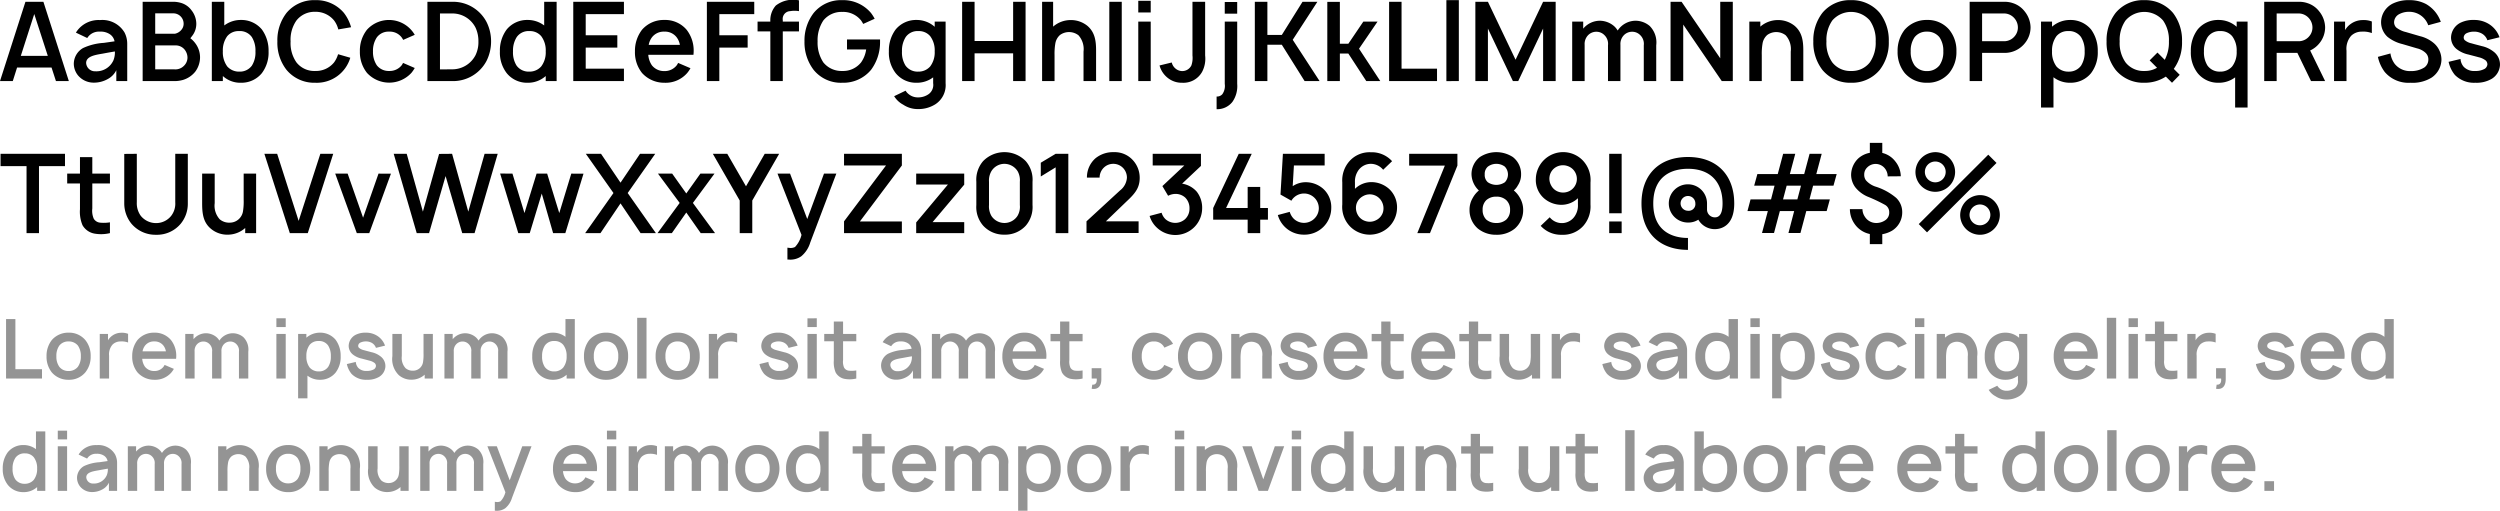
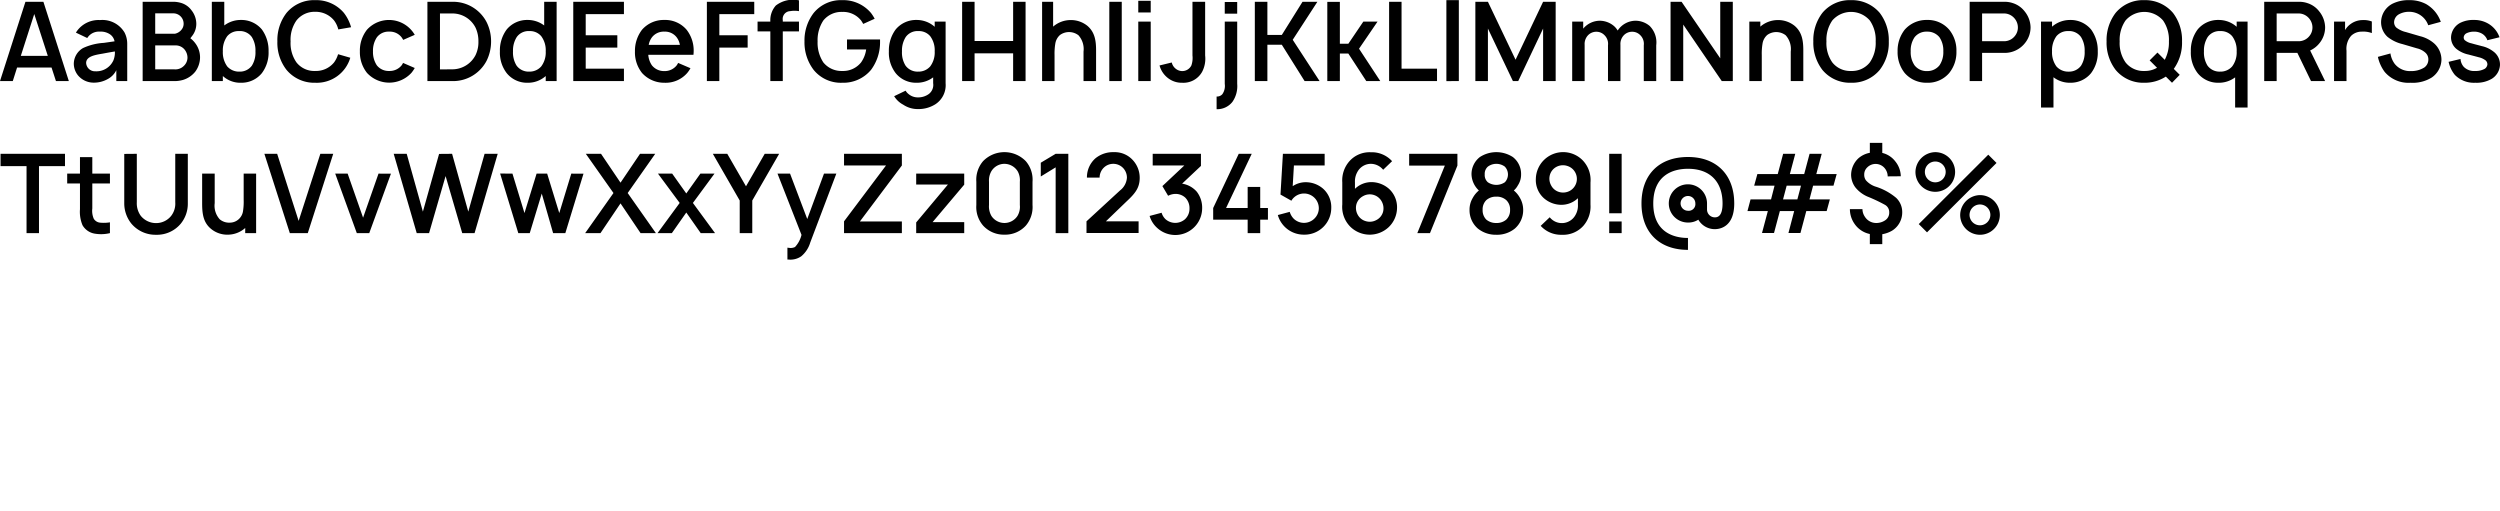
<svg xmlns="http://www.w3.org/2000/svg" width="378.24" height="77.27" viewBox="0 0 378.24 77.27">
  <g id="Group_1147" data-name="Group 1147" transform="translate(-80.084 -259.73)">
    <path id="Path_1030" data-name="Path 1030" d="M8.55,17H10.5L6.65,5H3.933L.083,17H2.017l.65-2.05H7.883ZM3.233,13.183,5.267,6.85l2.05,6.333Zm10.05-2.7a2.779,2.779,0,0,1,.2-.267,2.081,2.081,0,0,1,1.7-.7,2.494,2.494,0,0,1,1.533.4,1.671,1.671,0,0,1,.7,1.067l-1.617.233A8.655,8.655,0,0,0,12.65,12a2.776,2.776,0,0,0-1.4,2.35,2.846,2.846,0,0,0,.633,1.783,3.079,3.079,0,0,0,2.3,1.1,4.239,4.239,0,0,0,2.183-.533,3.035,3.035,0,0,0,1.317-1.35V17h1.65V11.35a3.713,3.713,0,0,0-.417-1.717,3.9,3.9,0,0,0-3.7-1.867A4.025,4.025,0,0,0,11.783,9.35c-.083.1-.15.233-.217.317Zm4.183,2.033a3.208,3.208,0,0,1-.217,1.333,2.82,2.82,0,0,1-2.733,1.667,1.334,1.334,0,0,1-1.4-1.283c.033-.967,1.283-1.183,2.467-1.383C16.567,12.667,17.133,12.567,17.467,12.517ZM29.65,11.3a3.8,3.8,0,0,0-.767-.783c.067-.083.15-.183.217-.283a2.951,2.951,0,0,0,.683-1.967A3.3,3.3,0,0,0,29.067,6.3,3.014,3.014,0,0,0,27.4,5.15,4.13,4.13,0,0,0,26.183,5H21.667V17h4.767a4.707,4.707,0,0,0,1.35-.183,3.789,3.789,0,0,0,1.833-1.233,3.665,3.665,0,0,0,.733-2.133A3.533,3.533,0,0,0,29.65,11.3ZM26.383,6.75a1.564,1.564,0,0,1,1.483,1.517,1.4,1.4,0,0,1-.317.95,1.7,1.7,0,0,1-1,.617H23.567V6.75ZM27.9,14.7a1.8,1.8,0,0,1-1.483.517h-2.85V11.6h3.1A1.731,1.731,0,0,1,28,12.217a1.969,1.969,0,0,1,.45,1.233A1.74,1.74,0,0,1,27.9,14.7ZM39.7,9.183A4.033,4.033,0,0,0,36.533,7.75a4.114,4.114,0,0,0-2.517.833V5H32.133V17H33.8v-.767a3.926,3.926,0,0,0,2.783,1.017A3.971,3.971,0,0,0,39.7,15.8a5.147,5.147,0,0,0,1.017-3.3A5.4,5.4,0,0,0,39.7,9.183ZM38.2,14.65a2.239,2.239,0,0,1-1.883.917,2.379,2.379,0,0,1-1.85-.783A3.6,3.6,0,0,1,33.8,12.5a3.654,3.654,0,0,1,.667-2.3,2.227,2.227,0,0,1,1.783-.767,2.2,2.2,0,0,1,1.933.9,3.808,3.808,0,0,1,.55,2.167A3.749,3.749,0,0,1,38.2,14.65Zm13.033-1.717a4.039,4.039,0,0,1-.6,1.233,3.52,3.52,0,0,1-2.867,1.3,3.413,3.413,0,0,1-2.833-1.3A5.072,5.072,0,0,1,44.05,11a5.042,5.042,0,0,1,.883-3.167,3.473,3.473,0,0,1,2.833-1.317,3.583,3.583,0,0,1,2.867,1.317,3.734,3.734,0,0,1,.633,1.35L53.2,8.85a6.3,6.3,0,0,0-1.083-2.167,5.479,5.479,0,0,0-4.35-1.933,5.417,5.417,0,0,0-4.333,1.933A6.732,6.732,0,0,0,42.05,11a6.65,6.65,0,0,0,1.383,4.3,5.44,5.44,0,0,0,4.333,1.95,5.293,5.293,0,0,0,5.317-3.783ZM62.833,10A4.5,4.5,0,0,0,55.6,9.233,5.1,5.1,0,0,0,54.533,12.5,5.05,5.05,0,0,0,55.6,15.75a4.562,4.562,0,0,0,6.733,0,5.188,5.188,0,0,0,.5-.733l-1.767-.767a2.653,2.653,0,0,1-.217.367,2.321,2.321,0,0,1-1.883.85,2.266,2.266,0,0,1-1.867-.85,3.615,3.615,0,0,1-.583-2.117,3.615,3.615,0,0,1,.583-2.117,2.19,2.19,0,0,1,1.867-.867,2.242,2.242,0,0,1,1.883.867,2.935,2.935,0,0,1,.233.383ZM73.7,8.067A5.713,5.713,0,0,0,68.683,5H64.75V17h3.933A5.725,5.725,0,0,0,73.7,13.933,6.577,6.577,0,0,0,74.383,11,6.476,6.476,0,0,0,73.7,8.067Zm-1.667,5a3.953,3.953,0,0,1-3.45,2.15l-1.933.017V6.767h1.933a3.918,3.918,0,0,1,3.45,2.15A4.812,4.812,0,0,1,72.467,11,4.513,4.513,0,0,1,72.033,13.067ZM82.417,5V8.583A4.114,4.114,0,0,0,79.9,7.75a4,4,0,0,0-3.15,1.433A5.312,5.312,0,0,0,75.717,12.5a5.065,5.065,0,0,0,1.033,3.3,3.938,3.938,0,0,0,3.1,1.45,4.043,4.043,0,0,0,2.8-1.017V17H84.3V5Zm-.45,9.783a2.344,2.344,0,0,1-1.833.783,2.248,2.248,0,0,1-1.9-.917A3.749,3.749,0,0,1,77.7,12.5a3.811,3.811,0,0,1,.567-2.167,2.186,2.186,0,0,1,1.917-.9,2.227,2.227,0,0,1,1.783.767,3.562,3.562,0,0,1,.683,2.3A3.514,3.514,0,0,1,81.967,14.783ZM94.483,6.867V5H86.817V17h7.667V15.117H88.7V11.933h4.783V10.067H88.7v-3.2Zm3.683,6.15H105c.017-.167.033-.35.033-.517a5.1,5.1,0,0,0-1.067-3.267A4.249,4.249,0,0,0,100.6,7.75a4.336,4.336,0,0,0-3.383,1.483A5.227,5.227,0,0,0,96.15,12.5a5,5,0,0,0,1.067,3.267A4.506,4.506,0,0,0,100.6,17.25a4.32,4.32,0,0,0,3.433-1.45,4.613,4.613,0,0,0,.517-.75l-1.867-.8a2.985,2.985,0,0,1-.217.367,2.3,2.3,0,0,1-1.867.867,2.334,2.334,0,0,1-1.883-.867A3.225,3.225,0,0,1,98.167,13.017Zm2.433-3.5a2.21,2.21,0,0,1,1.867.867,2.664,2.664,0,0,1,.483,1.133H98.233a2.664,2.664,0,0,1,.483-1.133A2.242,2.242,0,0,1,100.6,9.517Zm13.6-2.65V5h-7.167V17h1.883V11.933H113.2V10.067h-4.283v-3.2Zm5.433-.45a3.977,3.977,0,0,1,1.333,0V4.783a4.272,4.272,0,0,0-3.5.783,3.338,3.338,0,0,0-.833,2.367V8H114.7V9.483h1.933V17h1.883V9.483h2.45V8h-2.45V7.783A1.174,1.174,0,0,1,119.633,6.417Zm8.6,4.283v1.517h2.9a4.443,4.443,0,0,1-.767,1.95,3.466,3.466,0,0,1-2.85,1.3,3.52,3.52,0,0,1-2.867-1.3A5.4,5.4,0,0,1,123.783,11a5.4,5.4,0,0,1,.867-3.167,3.52,3.52,0,0,1,2.867-1.3,3.466,3.466,0,0,1,2.85,1.3,5.343,5.343,0,0,1,.317.517l1.733-.783a6.4,6.4,0,0,0-.55-.867,5.5,5.5,0,0,0-4.35-1.95,5.34,5.34,0,0,0-4.333,1.95A6.814,6.814,0,0,0,121.8,11a6.844,6.844,0,0,0,1.383,4.3,5.292,5.292,0,0,0,4.333,1.95,5.437,5.437,0,0,0,4.35-1.95,6.962,6.962,0,0,0,1.367-4.2v-.4ZM141.5,8v.783a4.1,4.1,0,0,0-2.75-1.033,4,4,0,0,0-3.15,1.433,5.312,5.312,0,0,0-1.033,3.317,5.065,5.065,0,0,0,1.033,3.3,3.938,3.938,0,0,0,3.1,1.45,4.075,4.075,0,0,0,2.567-.817v.883a1.729,1.729,0,0,1-.65,1.633,2.754,2.754,0,0,1-1.667.517,2.155,2.155,0,0,1-1.417-.517,1.771,1.771,0,0,1-.433-.5l-1.733.833a3.483,3.483,0,0,0,1.367,1.283,3.891,3.891,0,0,0,2.2.667,4.792,4.792,0,0,0,2.65-.717,3.442,3.442,0,0,0,1.567-3.183V8Zm-2.517,7.567a2.248,2.248,0,0,1-1.9-.917,3.749,3.749,0,0,1-.533-2.15,3.811,3.811,0,0,1,.567-2.167,2.186,2.186,0,0,1,1.917-.9,2.227,2.227,0,0,1,1.783.767,3.562,3.562,0,0,1,.683,2.3,3.514,3.514,0,0,1-.683,2.283A2.344,2.344,0,0,1,138.983,15.567ZM153.367,5v5.933h-5.833V5H145.65V17h1.883V12.8h5.833V17h1.883V5Zm11.25,3.65a3.968,3.968,0,0,0-2.667-.883,4.049,4.049,0,0,0-2.483.95l-.05.05V5H157.75V17h1.883V13.067a9.226,9.226,0,0,1,.117-1.75,2.184,2.184,0,0,1,.717-1.3,2.334,2.334,0,0,1,2.783.05,3.116,3.116,0,0,1,.767,2.467V17h1.9V12.533C165.933,10.933,165.75,9.633,164.617,8.65Zm3.3-3.65V17H169.8V5Zm4.383-.15V6.617h1.883V4.85Zm0,3.15v9h1.883V8Zm10.117-3v8.117a4.3,4.3,0,0,1-.45,2.467,3.234,3.234,0,0,1-3.017,1.667,3.379,3.379,0,0,1-1.8-.467,3.587,3.587,0,0,1-1.633-2.15l1.85-.45a1.67,1.67,0,0,0,.65.983,1.575,1.575,0,0,0,.933.317,1.539,1.539,0,0,0,1.383-.85,3.455,3.455,0,0,0,.167-1.517V5Zm2.967.033V6.8h1.883V5.033Zm-1.233,14.3a1.057,1.057,0,0,0,.867-.35,2.181,2.181,0,0,0,.367-1.567V8h1.883v9.417a4.167,4.167,0,0,1-.717,2.717,2.915,2.915,0,0,1-2.4,1.117Zm9.867-7.833,3.45,5.5h2.267l-4.067-6.25L199.4,5h-2.25l-3.133,5.017h-2.183V5h-1.9V17h1.9V11.5Zm8.783,1.333h1.283L206.8,17h2.117L205.7,12.1,208.5,8h-2.15l-2.267,3.35H202.8V5.017h-1.9V17h1.9ZM212.133,5V15.117H217.5V17h-7.25V5Zm6.783,12V4.75H220.8V17ZM235.45,5h-1.9l-4.167,8.767L225.2,5h-1.9V17h1.9V9.05L228.983,17h.8l3.767-7.95V17h1.9Zm14.217,3.65a3.354,3.354,0,0,0-2.067-.783,3.258,3.258,0,0,0-2.767,1.483,2.835,2.835,0,0,0-.583-.7,3.354,3.354,0,0,0-2.067-.783,3.283,3.283,0,0,0-2.567,1.2V8H237.95v9h1.883V11.517a1.925,1.925,0,0,1,.45-1.383,1.732,1.732,0,0,1,1.333-.6,1.675,1.675,0,0,1,1.2.5,1.831,1.831,0,0,1,.55,1.55V17h1.883V11.517a1.925,1.925,0,0,1,.45-1.383,1.732,1.732,0,0,1,1.333-.6,1.675,1.675,0,0,1,1.2.5,1.831,1.831,0,0,1,.55,1.55V17h1.883V11.583A3.526,3.526,0,0,0,249.667,8.65ZM254.5,5h-1.667V17h1.917V8.45L260.583,17h1.667V5h-1.9v8.55Zm17.117,3.65a3.968,3.968,0,0,0-2.667-.883,4.049,4.049,0,0,0-2.483.95l-.05.05V8H264.75v9h1.883V13.067a9.229,9.229,0,0,1,.117-1.75,2.184,2.184,0,0,1,.717-1.3,2.334,2.334,0,0,1,2.783.05,3.116,3.116,0,0,1,.767,2.467V17h1.9V12.533C272.933,10.933,272.75,9.633,271.617,8.65Zm8.533,8.6a5.427,5.427,0,0,0,4.333-1.95A6.7,6.7,0,0,0,285.85,11a6.778,6.778,0,0,0-1.367-4.317A5.521,5.521,0,0,0,280.15,4.75a5.405,5.405,0,0,0-4.35,1.933A6.782,6.782,0,0,0,274.433,11a6.767,6.767,0,0,0,1.367,4.3A5.419,5.419,0,0,0,280.15,17.25Zm0-1.783a3.444,3.444,0,0,1-2.85-1.3A5.072,5.072,0,0,1,276.417,11a5.148,5.148,0,0,1,.883-3.167,3.756,3.756,0,0,1,5.683,0A5.148,5.148,0,0,1,283.867,11a5.18,5.18,0,0,1-.883,3.167A3.413,3.413,0,0,1,280.15,15.467Zm11.483,1.783A4.226,4.226,0,0,0,295,15.767a4.986,4.986,0,0,0,1.083-3.267A4.956,4.956,0,0,0,295,9.233a4.249,4.249,0,0,0-3.367-1.483,4.367,4.367,0,0,0-3.383,1.483,5.129,5.129,0,0,0-1.067,3.267,5.033,5.033,0,0,0,1.067,3.267A4.336,4.336,0,0,0,291.633,17.25Zm1.883-2.633a2.334,2.334,0,0,1-1.883.867,2.289,2.289,0,0,1-1.883-.867,3.5,3.5,0,0,1-.583-2.117,3.549,3.549,0,0,1,.583-2.133,2.277,2.277,0,0,1,1.883-.85,2.321,2.321,0,0,1,1.883.85A3.55,3.55,0,0,1,294.1,12.5,3.5,3.5,0,0,1,293.517,14.617ZM307.3,8.867a3.934,3.934,0,0,0-.883-2.4,3.647,3.647,0,0,0-1.8-1.267,3.825,3.825,0,0,0-1.233-.2h-5.3V17h1.883V12.733h3.417a3.9,3.9,0,0,0,3.083-1.5A3.792,3.792,0,0,0,307.3,8.867Zm-2.367,1.3a2.075,2.075,0,0,1-1.567.8h-3.4v-4.2h3.4a2.084,2.084,0,0,1,1.467.7,2.134,2.134,0,0,1,.55,1.4A2.021,2.021,0,0,1,304.933,10.167Zm11.517-.983a4.033,4.033,0,0,0-3.167-1.433,4.157,4.157,0,0,0-2.733,1.017V8h-1.667V21h1.883V16.417a4.054,4.054,0,0,0,2.567.833,3.971,3.971,0,0,0,3.117-1.45,5.147,5.147,0,0,0,1.017-3.3A5.4,5.4,0,0,0,316.45,9.183Zm-1.5,5.467a2.239,2.239,0,0,1-1.883.917,2.379,2.379,0,0,1-1.85-.783,3.6,3.6,0,0,1-.667-2.283,3.654,3.654,0,0,1,.667-2.3A2.227,2.227,0,0,1,313,9.433a2.2,2.2,0,0,1,1.933.9,3.808,3.808,0,0,1,.55,2.167A3.749,3.749,0,0,1,314.95,14.65ZM330.217,11a6.778,6.778,0,0,0-1.367-4.317,5.521,5.521,0,0,0-4.333-1.933,5.405,5.405,0,0,0-4.35,1.933A6.782,6.782,0,0,0,318.8,11a6.767,6.767,0,0,0,1.367,4.3,5.419,5.419,0,0,0,4.35,1.95,5.826,5.826,0,0,0,3.25-.933l.933.933,1.167-1.2-.9-.9A6.757,6.757,0,0,0,330.217,11Zm-5.7,4.467a3.444,3.444,0,0,1-2.85-1.3A5.072,5.072,0,0,1,320.783,11a5.148,5.148,0,0,1,.883-3.167,3.756,3.756,0,0,1,5.683,0A5.148,5.148,0,0,1,328.233,11a5.611,5.611,0,0,1-.633,2.783l-1.1-1.1-1.183,1.183,1.117,1.117A3.609,3.609,0,0,1,324.517,15.467ZM338.483,8v.783a4.1,4.1,0,0,0-2.75-1.033,4,4,0,0,0-3.15,1.433A5.312,5.312,0,0,0,331.55,12.5a5.065,5.065,0,0,0,1.033,3.3,3.938,3.938,0,0,0,3.1,1.45,4.076,4.076,0,0,0,2.567-.817V21h1.883V8Zm-2.517,7.567a2.248,2.248,0,0,1-1.9-.917,3.749,3.749,0,0,1-.533-2.15,3.811,3.811,0,0,1,.567-2.167,2.186,2.186,0,0,1,1.917-.9,2.227,2.227,0,0,1,1.783.767,3.562,3.562,0,0,1,.683,2.3,3.514,3.514,0,0,1-.683,2.283A2.344,2.344,0,0,1,335.967,15.567Zm15.067-4.333a3.792,3.792,0,0,0,.833-2.367,3.934,3.934,0,0,0-.883-2.4,3.647,3.647,0,0,0-1.8-1.267A3.825,3.825,0,0,0,347.95,5h-5.3V17h1.883V12.733h3.133L349.733,17h2.133L349.6,12.367A3.84,3.84,0,0,0,351.033,11.233Zm-6.5-4.467h3.4a2.084,2.084,0,0,1,1.467.7,2.134,2.134,0,0,1,.55,1.4,2.021,2.021,0,0,1-.45,1.3,2.075,2.075,0,0,1-1.567.8h-3.4Zm13,1a3.093,3.093,0,0,0-1.767.567,2.984,2.984,0,0,0-.883.95V8h-1.667v9H355.1V12.4a2.983,2.983,0,0,1,.7-2.25,2.261,2.261,0,0,1,1.567-.633,3.842,3.842,0,0,1,1.567.217V7.983A3.421,3.421,0,0,0,357.533,7.767Zm11.833.267A5.031,5.031,0,0,0,367.15,5.35a5.315,5.315,0,0,0-2.5-.6,5.521,5.521,0,0,0-2.467.483,3.177,3.177,0,0,0-1.85,2.817,2.993,2.993,0,0,0,.967,2.25,5.761,5.761,0,0,0,2.267,1.1l2.217.65a2.871,2.871,0,0,1,1.25.65,1.342,1.342,0,0,1,.45,1.017,1.469,1.469,0,0,1-.6,1.217,3.674,3.674,0,0,1-2.033.55A2.954,2.954,0,0,1,362.4,14.4a3.5,3.5,0,0,1-.65-1.583l-1.9.517a5.855,5.855,0,0,0,1.033,2.283,4.709,4.709,0,0,0,3.9,1.633,5.453,5.453,0,0,0,3.2-.783,3.358,3.358,0,0,0,1.483-2.7,3.32,3.32,0,0,0-1.067-2.433,5,5,0,0,0-2.183-1.133L364.1,9.583a3.727,3.727,0,0,1-1.483-.7A1.139,1.139,0,0,1,362.3,8.1a1.413,1.413,0,0,1,.75-1.217,3.134,3.134,0,0,1,1.583-.367,3.041,3.041,0,0,1,2.833,2.033Zm8.883,2.333a3.857,3.857,0,0,0-1.9-2.167,4.13,4.13,0,0,0-1.9-.45,4.41,4.41,0,0,0-1.95.35,2.573,2.573,0,0,0-1.583,2.317,2.238,2.238,0,0,0,.883,1.767,4.329,4.329,0,0,0,1.767.8c.55.15,1.033.267,1.5.4a2.7,2.7,0,0,1,1.1.5.817.817,0,0,1,.25.617.93.93,0,0,1-.367.617,2.757,2.757,0,0,1-1.483.35,2.182,2.182,0,0,1-1.717-.617,2.014,2.014,0,0,1-.5-1.2l-1.8.433a4.622,4.622,0,0,0,.95,1.983,4.032,4.032,0,0,0,3.083,1.183,4.529,4.529,0,0,0,2.5-.6,2.623,2.623,0,0,0,1.233-1.983,2.435,2.435,0,0,0-1-2.15,4.41,4.41,0,0,0-1.767-.817c-.55-.15-1.1-.283-1.55-.417a2.271,2.271,0,0,1-1.033-.5.608.608,0,0,1-.133-.4.763.763,0,0,1,.45-.633,2.59,2.59,0,0,1,1.133-.233,2.4,2.4,0,0,1,1.117.267,1.858,1.858,0,0,1,.883,1.033ZM9.917,28H.167v1.867H4.1V40H5.983V29.867H9.917Zm6.8,4.483V31H14.05V28.5H12.183V31H10.25v1.483h1.933v3.9a5.241,5.241,0,0,0,.383,2.417,2.619,2.619,0,0,0,1.783,1.267A5.685,5.685,0,0,0,16.717,40V38.367a5.58,5.58,0,0,1-1.483.05,1.248,1.248,0,0,1-.967-.6,3.018,3.018,0,0,1-.217-1.55V32.483ZM28.5,28H26.6v7.333a3.029,3.029,0,0,1-.6,2.033,2.905,2.905,0,0,1-2.3,1.117,2.973,2.973,0,0,1-2.317-1.1,3.225,3.225,0,0,1-.6-2.05V28l-1.9.017v7.55A4.907,4.907,0,0,0,19.95,38.55a4.751,4.751,0,0,0,3.75,1.7,4.677,4.677,0,0,0,3.75-1.7,4.753,4.753,0,0,0,1.05-2.983Zm8.45,3v3.933a9.253,9.253,0,0,1-.1,1.75,2.035,2.035,0,0,1-.733,1.283,1.994,1.994,0,0,1-1.233.45,2.227,2.227,0,0,1-1.55-.5,3.057,3.057,0,0,1-.767-2.45V31h-1.9v4.467c0,1.6.167,2.9,1.317,3.867a3.871,3.871,0,0,0,2.667.9,3.971,3.971,0,0,0,2.483-.967l.05-.05V40h1.65V31Zm6.983,9H46.65L50.5,28H48.55L45.267,38.15,42.017,28H40.083ZM57.35,31l-2.333,6.667L52.683,31H50.8l3.267,9H55.95l3.283-9ZM73.4,28l-2.467,8.75L68.483,28l-1.967.017-2.45,8.733L61.617,28H59.65l3.483,12H65l2.5-8.633L70.017,40h1.867l3.5-12Zm13.117,3L84.7,36.967,82.867,31h-1.6l-1.833,5.967L77.617,31l-1.867-.017L78.5,40h1.733l1.817-5.983L83.767,40h1.85l2.75-9Zm8.533,2.933L99.217,28h-2.3l-2.95,4.367L91.017,28h-2.3L92.9,33.933,88.617,40h2.317l3.033-4.5L97,40h2.317ZM108.183,31H106.05l-2.133,3-2.133-3h-2.15l3.283,4.433L99.567,40h2.167l2.183-3.117L106.1,40h2.167l-3.35-4.567Zm7.6-3-2.833,4.917L110.117,28h-2.183L112,35.067V40h1.9V35.067L117.967,28Zm8.967,3-2.533,6.867L119.617,31h-1.9l3.633,9.267a4.127,4.127,0,0,1-.983,1.833,1.508,1.508,0,0,1-.883.133l-.267-.033V44h.167a2.873,2.873,0,0,0,1.933-.5,4.269,4.269,0,0,0,1.35-2.067L126.617,31Zm5.433,7.233,6.35-8.467V28h-8.75v1.767h6.35l-6.35,8.45V40h8.75V38.233Zm15.783.1h-4.783l4.783-5.667V31H138.7v1.65h4.8l-4.8,5.733V40h7.267Zm6.083,1.9a4.226,4.226,0,0,1-3.233-1.383,4.291,4.291,0,0,1-1.017-3.1V32.233a4.331,4.331,0,0,1,1.017-3.117,4.508,4.508,0,0,1,6.467,0,4.284,4.284,0,0,1,1.017,3.117V35.75a4.328,4.328,0,0,1-1,3.1A4.219,4.219,0,0,1,152.05,40.233Zm0-10.717a2.324,2.324,0,0,0-1.983,1.133,2.823,2.823,0,0,0-.35,1.583V35.75a2.9,2.9,0,0,0,.367,1.65,2.352,2.352,0,0,0,3.95-.017,2.7,2.7,0,0,0,.35-1.633V32.233a2.8,2.8,0,0,0-.317-1.567A2.379,2.379,0,0,0,152.05,29.517ZM159.8,28l-2.25,1.35v2.083l2.25-1.383V40h1.917V28Zm4.733,3.6h1.917a2.116,2.116,0,0,1,.65-1.517,2.037,2.037,0,0,1,1.4-.567,2.059,2.059,0,0,1,1.567.7,2.136,2.136,0,0,1,.517,1.4,2.666,2.666,0,0,1-1.05,1.933l-5.067,4.667v1.767h7.883V38.217H167.4l3.15-3.033c1.267-1.183,1.967-2.033,1.967-3.55a3.928,3.928,0,0,0-1-2.633,3.7,3.7,0,0,0-2.917-1.25,4.2,4.2,0,0,0-2.783.933A3.837,3.837,0,0,0,164.533,31.6Zm16.617,2.133a3.709,3.709,0,0,0-2.217-1.217l2.85-2.683V28h-7.3v1.767h4.783l-3.317,3.117.867,1.467a2.5,2.5,0,0,1,1.083-.283,2.173,2.173,0,0,1,1.5.55,2.249,2.249,0,0,1,.65,1.65,2.153,2.153,0,0,1-.683,1.633,2.234,2.234,0,0,1-2.917.017,2.158,2.158,0,0,1-.617-1l-1.817.483a3.948,3.948,0,0,0,1.167,1.833,4.059,4.059,0,0,0,6.783-2.967A3.946,3.946,0,0,0,181.15,33.733Zm9.6,2.467V33.017h-1.9V36.2h-3.267l3.883-8.2H187.5l-3.867,8.2v1.767h5.217V40h1.9V37.967h1.167V36.2Zm3.433-8.2-.367,6.167,1.65.933a2.03,2.03,0,0,1,.417-.517,2.235,2.235,0,0,1,3.733,1.633,2.189,2.189,0,0,1-.667,1.583,2.234,2.234,0,0,1-3.117.033,2.475,2.475,0,0,1-.617-1.05l-1.8.483a4.069,4.069,0,0,0,3.95,2.967,4.041,4.041,0,0,0,4.133-4.017,3.748,3.748,0,0,0-1.25-2.95,4.013,4.013,0,0,0-2.633-.967,3.526,3.526,0,0,0-1.95.6l.183-3.133h4.65V28ZM210.7,29.117a4.126,4.126,0,0,0-3.2-1.35,4.074,4.074,0,0,0-3.267,1.367,4.383,4.383,0,0,0-1.067,3.183v3.35A4.252,4.252,0,0,0,204.4,39.05a4.188,4.188,0,0,0,5.8.033,4.1,4.1,0,0,0,1.25-2.867,3.77,3.77,0,0,0-1.217-2.917,4.061,4.061,0,0,0-2.667-1.017,3.591,3.591,0,0,0-2.483,1.017v-.983a2.873,2.873,0,0,1,.367-1.567,2.319,2.319,0,0,1,2.05-1.233,2.423,2.423,0,0,1,1.85.9Zm-2.4,8.917a2.069,2.069,0,0,1-1.6.15,1.979,1.979,0,0,1-1.2-.967,2.149,2.149,0,0,1-.2-1.567,2.05,2.05,0,0,1,1.017-1.25,2.051,2.051,0,0,1,2.817.817,2.138,2.138,0,0,1,.2,1.567A1.98,1.98,0,0,1,208.3,38.033ZM214.517,40h1.917l4.15-10.217V28h-7.3v1.783h5.4Zm8.2-8.883a3.479,3.479,0,0,0,1.117,2.433,3.773,3.773,0,0,0-.933,1.133,3.443,3.443,0,0,0-.483,1.8,3.672,3.672,0,0,0,1.267,2.833,4.32,4.32,0,0,0,2.783.933,4.274,4.274,0,0,0,2.8-.933,3.7,3.7,0,0,0,1.267-2.833,3.607,3.607,0,0,0-.483-1.8,3.773,3.773,0,0,0-.933-1.133,2.787,2.787,0,0,0,.617-.783,2.916,2.916,0,0,0,.483-1.65,3.238,3.238,0,0,0-1.233-2.617,4.569,4.569,0,0,0-5.017,0A3.28,3.28,0,0,0,222.717,31.117Zm2,0a1.437,1.437,0,0,1,.483-1.183,2.159,2.159,0,0,1,2.55,0,1.712,1.712,0,0,1,.017,2.367,2.285,2.285,0,0,1-2.583,0A1.446,1.446,0,0,1,224.717,31.117Zm3.267,6.833a2.2,2.2,0,0,1-1.517.517,2.263,2.263,0,0,1-1.517-.517,1.985,1.985,0,0,1-.55-1.467,1.96,1.96,0,0,1,.55-1.467,2.193,2.193,0,0,1,1.517-.533,2.138,2.138,0,0,1,1.517.533,1.91,1.91,0,0,1,.567,1.467A1.934,1.934,0,0,1,227.983,37.95Zm5.2.95a4.15,4.15,0,0,0,3.2,1.35,4.105,4.105,0,0,0,3.267-1.367,4.423,4.423,0,0,0,1.067-3.2V32.35a4.3,4.3,0,0,0-1.217-3.4,4.134,4.134,0,0,0-7.05,2.833,3.677,3.677,0,0,0,1.2,2.917,4.009,4.009,0,0,0,2.667,1.017,3.616,3.616,0,0,0,2.5-1v.967a2.837,2.837,0,0,1-.367,1.567,2.346,2.346,0,0,1-3.9.35Zm2.4-8.933a2.1,2.1,0,0,1,1.617-.133,2.052,2.052,0,0,1,1.383,2.517,2.082,2.082,0,0,1-1.017,1.267,2.137,2.137,0,0,1-1.567.167,1.993,1.993,0,0,1-1.233-1,2.1,2.1,0,0,1-.2-1.55A2,2,0,0,1,235.583,29.967ZM243.55,28v9h1.883V28Zm0,10.233V40h1.883V38.233Zm11.917-9.75c-4.367,0-7.033,2.667-7.033,7.033,0,4.333,2.667,7.017,7.033,7.017v-1.8c-2.35,0-5.25-1.017-5.25-5.217,0-4.233,2.9-5.25,5.25-5.25,3.3,0,5.233,1.917,5.233,5.25,0,1.883-.7,2.1-1.167,2.1a1.185,1.185,0,0,1-1.183-1.167v-.933a2.892,2.892,0,1,0-2.883,2.883,2.79,2.79,0,0,0,1.567-.433,2.871,2.871,0,0,0,2.5,1.433c.767,0,2.933-.333,2.933-3.883C262.467,31.167,259.783,28.483,255.467,28.483Zm0,8.133a1.117,1.117,0,1,1,1.117-1.117A1.01,1.01,0,0,1,255.467,36.617Zm22.017-3.8.483-1.75h-3.083L275.7,28h-1.833l-.817,3.067h-2.167L271.7,28h-1.833l-.817,3.067h-3.083l-.483,1.75h3.083l-.533,2.083h-3.1l-.467,1.767h3.083l-.883,3.317h1.817l.883-3.317h2.167l-.867,3.317h1.817l.883-3.317h3.083l.483-1.767H273.85l.55-2.083ZM272.017,34.9H269.85l.55-2.083h2.167Zm14.95-.233a8.97,8.97,0,0,0-3-1.667,3.289,3.289,0,0,1-1.583-1,1.4,1.4,0,0,1-.25-.85,1.445,1.445,0,0,1,.433-1.067,1.787,1.787,0,0,1,2.733.183,1.942,1.942,0,0,1,.383,1.15l1.983-.017a3.666,3.666,0,0,0-.817-2.233,3.512,3.512,0,0,0-1.983-1.3V26.35h-1.883v1.5a3.6,3.6,0,0,0-1.75.85,3.484,3.484,0,0,0-1.083,2.467,3.206,3.206,0,0,0,.633,1.9,4.827,4.827,0,0,0,1.833,1.4,24.092,24.092,0,0,1,2.65,1.25,1.259,1.259,0,0,1,.65,1.133,1.366,1.366,0,0,1-.55,1.167,2.382,2.382,0,0,1-1.467.45,2.017,2.017,0,0,1-1.65-.917,2.083,2.083,0,0,1-.383-1.183h-1.9a3.865,3.865,0,0,0,.683,2.2,3.7,3.7,0,0,0,2.333,1.567v1.533h1.883v-1.5a4.512,4.512,0,0,0,1.45-.517,3.241,3.241,0,0,0,1.567-2.75A2.966,2.966,0,0,0,286.967,34.667Zm5.917-.917a3,3,0,0,0,0-6,3.053,3.053,0,0,0-3,3A3,3,0,0,0,292.883,33.75Zm-1.25,6.133,10.517-10.5-1.25-1.25-10.517,10.5Zm1.25-7.567a1.575,1.575,0,0,1,0-3.15,1.575,1.575,0,1,1,0,3.15Zm6.767,7.933a3,3,0,0,0,0-6,3.053,3.053,0,0,0-3,3A3,3,0,0,0,299.65,40.25Zm0-1.433a1.575,1.575,0,1,1,1.567-1.567A1.579,1.579,0,0,1,299.65,38.817Z" transform="translate(80 255)" />
-     <path id="Path_1029" data-name="Path 1029" d="M2.413,4v7.588H6.438V13H1V4Zm8.05,9.188a3.169,3.169,0,0,0,2.525-1.113,3.74,3.74,0,0,0,.813-2.45,3.717,3.717,0,0,0-.813-2.45,3.187,3.187,0,0,0-2.525-1.113A3.275,3.275,0,0,0,7.925,7.175a3.846,3.846,0,0,0-.8,2.45,3.774,3.774,0,0,0,.8,2.45A3.252,3.252,0,0,0,10.462,13.188Zm1.413-1.975a1.751,1.751,0,0,1-1.413.65,1.717,1.717,0,0,1-1.412-.65,2.624,2.624,0,0,1-.437-1.587,2.662,2.662,0,0,1,.438-1.6,1.708,1.708,0,0,1,1.412-.637,1.741,1.741,0,0,1,1.413.637,2.662,2.662,0,0,1,.438,1.6A2.624,2.624,0,0,1,11.875,11.212Zm6.538-5.137a2.32,2.32,0,0,0-1.325.425,2.238,2.238,0,0,0-.663.712V6.25h-1.25V13h1.412V9.55a2.237,2.237,0,0,1,.525-1.687,1.7,1.7,0,0,1,1.175-.475,2.881,2.881,0,0,1,1.175.162V6.237A2.566,2.566,0,0,0,18.413,6.075ZM21.6,10.012h5.125c.012-.125.025-.262.025-.387a3.822,3.822,0,0,0-.8-2.45,3.187,3.187,0,0,0-2.525-1.113,3.252,3.252,0,0,0-2.538,1.113,3.921,3.921,0,0,0-.8,2.45,3.75,3.75,0,0,0,.8,2.45,3.38,3.38,0,0,0,2.538,1.113A3.24,3.24,0,0,0,26,12.1a3.46,3.46,0,0,0,.388-.562l-1.4-.6a2.239,2.239,0,0,1-.162.275,1.726,1.726,0,0,1-1.4.65,1.751,1.751,0,0,1-1.412-.65A2.419,2.419,0,0,1,21.6,10.012Zm1.825-2.625a1.658,1.658,0,0,1,1.4.65,2,2,0,0,1,.362.85H21.65a2,2,0,0,1,.363-.85A1.681,1.681,0,0,1,23.425,7.387ZM36.9,6.737a2.516,2.516,0,0,0-1.55-.588,2.444,2.444,0,0,0-2.075,1.113,2.126,2.126,0,0,0-.437-.525,2.516,2.516,0,0,0-1.55-.588,2.463,2.463,0,0,0-1.925.9v-.8h-1.25V13h1.413V8.887a1.444,1.444,0,0,1,.337-1.037,1.3,1.3,0,0,1,1-.45,1.256,1.256,0,0,1,.9.375,1.373,1.373,0,0,1,.412,1.163V13h1.413V8.887a1.444,1.444,0,0,1,.337-1.037,1.3,1.3,0,0,1,1-.45,1.256,1.256,0,0,1,.9.375,1.373,1.373,0,0,1,.412,1.163V13H37.65V8.938A2.645,2.645,0,0,0,36.9,6.737Zm5-2.85V5.212h1.412V3.887Zm0,2.363V13h1.412V6.25Zm8.962.887a3.025,3.025,0,0,0-2.375-1.075,3.118,3.118,0,0,0-2.05.763V6.25h-1.25V16H46.6V12.563a3.04,3.04,0,0,0,1.925.625A2.979,2.979,0,0,0,50.862,12.1a3.86,3.86,0,0,0,.763-2.475A4.053,4.053,0,0,0,50.862,7.137Zm-1.125,4.1a1.679,1.679,0,0,1-1.412.688,1.784,1.784,0,0,1-1.388-.588,2.7,2.7,0,0,1-.5-1.712,2.741,2.741,0,0,1,.5-1.725,1.67,1.67,0,0,1,1.338-.575A1.647,1.647,0,0,1,49.725,8a2.856,2.856,0,0,1,.413,1.625A2.812,2.812,0,0,1,49.737,11.238Zm8.6-3.213A2.892,2.892,0,0,0,56.912,6.4a3.1,3.1,0,0,0-1.425-.338,3.307,3.307,0,0,0-1.462.263,1.93,1.93,0,0,0-1.187,1.738A1.679,1.679,0,0,0,53.5,9.387a3.247,3.247,0,0,0,1.325.6c.412.113.775.2,1.125.3a2.027,2.027,0,0,1,.825.375.613.613,0,0,1,.188.462.7.7,0,0,1-.275.462,2.068,2.068,0,0,1-1.112.263,1.637,1.637,0,0,1-1.288-.463,1.511,1.511,0,0,1-.375-.9l-1.35.325a3.467,3.467,0,0,0,.713,1.488,3.024,3.024,0,0,0,2.313.887,3.4,3.4,0,0,0,1.875-.45,1.967,1.967,0,0,0,.925-1.488,1.826,1.826,0,0,0-.75-1.613,3.307,3.307,0,0,0-1.325-.613c-.412-.112-.825-.212-1.162-.312a1.7,1.7,0,0,1-.775-.375.456.456,0,0,1-.1-.3.572.572,0,0,1,.337-.475,1.942,1.942,0,0,1,.85-.175,1.8,1.8,0,0,1,.837.2,1.393,1.393,0,0,1,.663.775ZM64.162,6.25V9.2a6.94,6.94,0,0,1-.075,1.313,1.526,1.526,0,0,1-.55.963,1.5,1.5,0,0,1-.925.337,1.67,1.67,0,0,1-1.162-.375A2.293,2.293,0,0,1,60.875,9.6V6.25H59.45V9.6a3.4,3.4,0,0,0,.987,2.9,2.9,2.9,0,0,0,2,.675A2.979,2.979,0,0,0,64.3,12.45l.037-.037V13h1.237V6.25Zm11.95.487a2.516,2.516,0,0,0-1.55-.588,2.444,2.444,0,0,0-2.075,1.113,2.126,2.126,0,0,0-.437-.525A2.516,2.516,0,0,0,70.5,6.15a2.463,2.463,0,0,0-1.925.9v-.8h-1.25V13h1.412V8.887a1.444,1.444,0,0,1,.338-1.037,1.3,1.3,0,0,1,1-.45,1.256,1.256,0,0,1,.9.375,1.373,1.373,0,0,1,.412,1.163V13H72.8V8.887a1.444,1.444,0,0,1,.338-1.037,1.3,1.3,0,0,1,1-.45,1.256,1.256,0,0,1,.9.375,1.373,1.373,0,0,1,.412,1.163V13h1.412V8.938A2.645,2.645,0,0,0,76.112,6.737ZM85.637,4V6.688a3.085,3.085,0,0,0-1.888-.625,3,3,0,0,0-2.362,1.075,3.984,3.984,0,0,0-.775,2.488,3.8,3.8,0,0,0,.775,2.475,2.954,2.954,0,0,0,2.325,1.087,3.032,3.032,0,0,0,2.1-.762V13H87.05V4ZM85.3,11.337a1.758,1.758,0,0,1-1.375.588,1.686,1.686,0,0,1-1.425-.687,2.812,2.812,0,0,1-.4-1.613A2.858,2.858,0,0,1,82.525,8a1.639,1.639,0,0,1,1.438-.675A1.67,1.67,0,0,1,85.3,7.9a2.671,2.671,0,0,1,.512,1.725A2.636,2.636,0,0,1,85.3,11.337Zm6.475,1.85A3.169,3.169,0,0,0,94.3,12.075a3.74,3.74,0,0,0,.813-2.45,3.717,3.717,0,0,0-.812-2.45,3.187,3.187,0,0,0-2.525-1.113,3.275,3.275,0,0,0-2.537,1.113,3.846,3.846,0,0,0-.8,2.45,3.774,3.774,0,0,0,.8,2.45A3.252,3.252,0,0,0,91.775,13.188Zm1.412-1.975a1.751,1.751,0,0,1-1.412.65,1.717,1.717,0,0,1-1.412-.65,2.624,2.624,0,0,1-.437-1.587,2.662,2.662,0,0,1,.438-1.6,1.708,1.708,0,0,1,1.412-.637,1.741,1.741,0,0,1,1.412.637,2.662,2.662,0,0,1,.438,1.6A2.624,2.624,0,0,1,93.187,11.212ZM96.487,13V3.812H97.9V13Zm6.125.188a3.169,3.169,0,0,0,2.525-1.113,3.74,3.74,0,0,0,.813-2.45,3.717,3.717,0,0,0-.812-2.45,3.187,3.187,0,0,0-2.525-1.113,3.275,3.275,0,0,0-2.537,1.113,3.846,3.846,0,0,0-.8,2.45,3.774,3.774,0,0,0,.8,2.45A3.252,3.252,0,0,0,102.612,13.188Zm1.412-1.975a1.751,1.751,0,0,1-1.412.65,1.717,1.717,0,0,1-1.412-.65,2.624,2.624,0,0,1-.437-1.587,2.662,2.662,0,0,1,.438-1.6,1.708,1.708,0,0,1,1.412-.637,1.741,1.741,0,0,1,1.412.637,2.662,2.662,0,0,1,.438,1.6A2.624,2.624,0,0,1,104.025,11.212Zm6.538-5.137a2.32,2.32,0,0,0-1.325.425,2.238,2.238,0,0,0-.662.712V6.25h-1.25V13h1.412V9.55a2.237,2.237,0,0,1,.525-1.687,1.7,1.7,0,0,1,1.175-.475,2.881,2.881,0,0,1,1.175.162V6.237A2.566,2.566,0,0,0,110.563,6.075Zm10.2,1.95A2.892,2.892,0,0,0,119.337,6.4a3.1,3.1,0,0,0-1.425-.338,3.307,3.307,0,0,0-1.463.263,1.93,1.93,0,0,0-1.187,1.738,1.679,1.679,0,0,0,.662,1.325,3.247,3.247,0,0,0,1.325.6c.413.113.775.2,1.125.3a2.027,2.027,0,0,1,.825.375.613.613,0,0,1,.188.462.7.7,0,0,1-.275.462A2.068,2.068,0,0,1,118,11.85a1.637,1.637,0,0,1-1.287-.463,1.511,1.511,0,0,1-.375-.9l-1.35.325A3.467,3.467,0,0,0,115.7,12.3a3.024,3.024,0,0,0,2.313.887,3.4,3.4,0,0,0,1.875-.45,1.967,1.967,0,0,0,.925-1.488,1.826,1.826,0,0,0-.75-1.613,3.307,3.307,0,0,0-1.325-.613c-.412-.112-.825-.212-1.162-.312a1.7,1.7,0,0,1-.775-.375.456.456,0,0,1-.1-.3.572.572,0,0,1,.338-.475,1.942,1.942,0,0,1,.85-.175,1.8,1.8,0,0,1,.838.2,1.393,1.393,0,0,1,.662.775Zm1.487-4.137V5.212h1.412V3.887Zm0,2.363V13h1.412V6.25Zm7.388,1.112V6.25h-2V4.375h-1.4V6.25h-1.45V7.362h1.45v2.925a3.93,3.93,0,0,0,.288,1.813,1.964,1.964,0,0,0,1.337.95,4.264,4.264,0,0,0,1.775-.05V11.775a4.185,4.185,0,0,1-1.113.038.936.936,0,0,1-.725-.45,2.263,2.263,0,0,1-.162-1.163V7.362Zm5.275.75a2.085,2.085,0,0,1,.15-.2,1.561,1.561,0,0,1,1.275-.525,1.87,1.87,0,0,1,1.15.3,1.253,1.253,0,0,1,.525.8l-1.212.175a6.491,6.491,0,0,0-2.363.588,2.082,2.082,0,0,0-1.05,1.762,2.135,2.135,0,0,0,.475,1.338,2.309,2.309,0,0,0,1.725.825,3.179,3.179,0,0,0,1.637-.4,2.277,2.277,0,0,0,.988-1.012V13h1.238V8.762a2.785,2.785,0,0,0-.312-1.288,2.921,2.921,0,0,0-2.775-1.4,3.019,3.019,0,0,0-2.575,1.188c-.062.075-.112.175-.162.238Zm3.138,1.525a2.406,2.406,0,0,1-.163,1,2.115,2.115,0,0,1-2.05,1.25,1,1,0,0,1-1.05-.963c.025-.725.963-.887,1.85-1.037C137.375,9.75,137.8,9.675,138.05,9.637Zm11.813-2.9a2.516,2.516,0,0,0-1.55-.588,2.444,2.444,0,0,0-2.075,1.113,2.126,2.126,0,0,0-.437-.525,2.516,2.516,0,0,0-1.55-.588,2.463,2.463,0,0,0-1.925.9v-.8h-1.25V13h1.413V8.887a1.444,1.444,0,0,1,.337-1.037,1.3,1.3,0,0,1,1-.45,1.256,1.256,0,0,1,.9.375,1.373,1.373,0,0,1,.413,1.163V13h1.413V8.887a1.444,1.444,0,0,1,.337-1.037,1.3,1.3,0,0,1,1-.45,1.256,1.256,0,0,1,.9.375,1.373,1.373,0,0,1,.413,1.163V13h1.413V8.938A2.645,2.645,0,0,0,149.863,6.737Zm3.387,3.275h5.125c.012-.125.025-.262.025-.387a3.822,3.822,0,0,0-.8-2.45,3.187,3.187,0,0,0-2.525-1.113,3.252,3.252,0,0,0-2.537,1.113,3.921,3.921,0,0,0-.8,2.45,3.75,3.75,0,0,0,.8,2.45,3.38,3.38,0,0,0,2.537,1.113A3.24,3.24,0,0,0,157.65,12.1a3.46,3.46,0,0,0,.387-.562l-1.4-.6a2.238,2.238,0,0,1-.162.275,1.726,1.726,0,0,1-1.4.65,1.751,1.751,0,0,1-1.412-.65A2.419,2.419,0,0,1,153.25,10.012Zm1.825-2.625a1.658,1.658,0,0,1,1.4.65,2,2,0,0,1,.363.85H153.3a2,2,0,0,1,.363-.85A1.681,1.681,0,0,1,155.075,7.387Zm8.8-.025V6.25h-2V4.375h-1.4V6.25h-1.45V7.362h1.45v2.925a3.93,3.93,0,0,0,.288,1.813,1.964,1.964,0,0,0,1.337.95,4.264,4.264,0,0,0,1.775-.05V11.775a4.185,4.185,0,0,1-1.113.038.936.936,0,0,1-.725-.45,2.264,2.264,0,0,1-.162-1.163V7.362Zm2.837,5.738V11.438H165.25V13h.762c.063.55-.113.975-.675.925l-.087.625C166.238,14.712,166.713,14.125,166.713,13.1Zm10.85-5.35a3.373,3.373,0,0,0-5.425-.575,3.822,3.822,0,0,0-.8,2.45,3.788,3.788,0,0,0,.8,2.438,3.422,3.422,0,0,0,5.05,0,3.892,3.892,0,0,0,.375-.55l-1.325-.575a1.988,1.988,0,0,1-.162.275,1.741,1.741,0,0,1-1.413.638,1.7,1.7,0,0,1-1.4-.638,2.712,2.712,0,0,1-.437-1.587,2.712,2.712,0,0,1,.438-1.587,1.643,1.643,0,0,1,1.4-.65,1.681,1.681,0,0,1,1.413.65,2.2,2.2,0,0,1,.175.287Zm4.087,5.438a3.169,3.169,0,0,0,2.525-1.113,3.74,3.74,0,0,0,.813-2.45,3.717,3.717,0,0,0-.812-2.45,3.187,3.187,0,0,0-2.525-1.113,3.275,3.275,0,0,0-2.537,1.113,3.846,3.846,0,0,0-.8,2.45,3.774,3.774,0,0,0,.8,2.45A3.252,3.252,0,0,0,181.65,13.188Zm1.413-1.975a1.751,1.751,0,0,1-1.413.65,1.717,1.717,0,0,1-1.412-.65,2.624,2.624,0,0,1-.437-1.587,2.662,2.662,0,0,1,.438-1.6,1.708,1.708,0,0,1,1.412-.637,1.741,1.741,0,0,1,1.413.637,2.662,2.662,0,0,1,.438,1.6A2.624,2.624,0,0,1,183.063,11.212Zm8.45-4.475a2.976,2.976,0,0,0-2-.662,3.036,3.036,0,0,0-1.862.712l-.038.038V6.25h-1.25V13h1.413V10.05a6.92,6.92,0,0,1,.087-1.312,1.638,1.638,0,0,1,.538-.975,1.75,1.75,0,0,1,2.087.037,2.337,2.337,0,0,1,.575,1.85V13h1.425V9.65A3.436,3.436,0,0,0,191.513,6.737Zm7.825,1.287A2.892,2.892,0,0,0,197.913,6.4a3.1,3.1,0,0,0-1.425-.338,3.307,3.307,0,0,0-1.463.263,1.93,1.93,0,0,0-1.187,1.738,1.679,1.679,0,0,0,.663,1.325,3.247,3.247,0,0,0,1.325.6c.413.113.775.2,1.125.3a2.027,2.027,0,0,1,.825.375.613.613,0,0,1,.188.462.7.7,0,0,1-.275.462,2.068,2.068,0,0,1-1.113.263,1.637,1.637,0,0,1-1.287-.463,1.51,1.51,0,0,1-.375-.9l-1.35.325a3.467,3.467,0,0,0,.712,1.488,3.024,3.024,0,0,0,2.313.887,3.4,3.4,0,0,0,1.875-.45,1.967,1.967,0,0,0,.925-1.488,1.826,1.826,0,0,0-.75-1.613,3.307,3.307,0,0,0-1.325-.613c-.413-.112-.825-.212-1.163-.312a1.7,1.7,0,0,1-.775-.375.456.456,0,0,1-.1-.3.572.572,0,0,1,.338-.475,1.942,1.942,0,0,1,.85-.175,1.8,1.8,0,0,1,.838.2,1.393,1.393,0,0,1,.662.775Zm2.5,1.988h5.125c.012-.125.025-.262.025-.387a3.822,3.822,0,0,0-.8-2.45,3.187,3.187,0,0,0-2.525-1.113,3.252,3.252,0,0,0-2.537,1.113,3.921,3.921,0,0,0-.8,2.45,3.75,3.75,0,0,0,.8,2.45,3.38,3.38,0,0,0,2.537,1.113,3.24,3.24,0,0,0,2.575-1.087,3.46,3.46,0,0,0,.387-.562l-1.4-.6a2.238,2.238,0,0,1-.162.275,1.726,1.726,0,0,1-1.4.65,1.751,1.751,0,0,1-1.412-.65A2.419,2.419,0,0,1,201.838,10.012Zm1.825-2.625a1.658,1.658,0,0,1,1.4.65,2,2,0,0,1,.363.85h-3.538a2,2,0,0,1,.363-.85A1.681,1.681,0,0,1,203.663,7.387Zm8.8-.025V6.25h-2V4.375h-1.4V6.25h-1.45V7.362h1.45v2.925a3.93,3.93,0,0,0,.288,1.813,1.964,1.964,0,0,0,1.337.95,4.264,4.264,0,0,0,1.775-.05V11.775a4.185,4.185,0,0,1-1.113.038.936.936,0,0,1-.725-.45,2.264,2.264,0,0,1-.162-1.163V7.362Zm2.637,2.65h5.125c.012-.125.025-.262.025-.387a3.822,3.822,0,0,0-.8-2.45,3.187,3.187,0,0,0-2.525-1.113,3.252,3.252,0,0,0-2.537,1.113,3.921,3.921,0,0,0-.8,2.45,3.75,3.75,0,0,0,.8,2.45,3.38,3.38,0,0,0,2.537,1.113A3.24,3.24,0,0,0,219.5,12.1a3.46,3.46,0,0,0,.387-.562l-1.4-.6a2.238,2.238,0,0,1-.162.275,1.726,1.726,0,0,1-1.4.65,1.751,1.751,0,0,1-1.412-.65A2.419,2.419,0,0,1,215.1,10.012Zm1.825-2.625a1.658,1.658,0,0,1,1.4.65,2,2,0,0,1,.363.85H215.15a2,2,0,0,1,.363-.85A1.681,1.681,0,0,1,216.925,7.387Zm8.8-.025V6.25h-2V4.375h-1.4V6.25h-1.45V7.362h1.45v2.925a3.93,3.93,0,0,0,.288,1.813,1.964,1.964,0,0,0,1.337.95,4.264,4.264,0,0,0,1.775-.05V11.775a4.185,4.185,0,0,1-1.113.038.936.936,0,0,1-.725-.45,2.264,2.264,0,0,1-.162-1.163V7.362Zm5.962-1.112V9.2a6.94,6.94,0,0,1-.075,1.313,1.526,1.526,0,0,1-.55.963,1.5,1.5,0,0,1-.925.337,1.67,1.67,0,0,1-1.163-.375A2.293,2.293,0,0,1,228.4,9.6V6.25h-1.425V9.6a3.4,3.4,0,0,0,.988,2.9,2.9,2.9,0,0,0,2,.675,2.979,2.979,0,0,0,1.863-.725l.037-.037V13H233.1V6.25Zm6.4-.175a2.32,2.32,0,0,0-1.325.425,2.238,2.238,0,0,0-.663.712V6.25h-1.25V13h1.413V9.55a2.237,2.237,0,0,1,.525-1.687,1.7,1.7,0,0,1,1.175-.475,2.881,2.881,0,0,1,1.175.162V6.237A2.566,2.566,0,0,0,238.088,6.075Zm10.2,1.95A2.892,2.892,0,0,0,246.863,6.4a3.1,3.1,0,0,0-1.425-.338,3.307,3.307,0,0,0-1.463.263,1.93,1.93,0,0,0-1.187,1.738,1.679,1.679,0,0,0,.663,1.325,3.247,3.247,0,0,0,1.325.6c.413.113.775.2,1.125.3a2.027,2.027,0,0,1,.825.375.613.613,0,0,1,.188.462.7.7,0,0,1-.275.462,2.068,2.068,0,0,1-1.113.263,1.637,1.637,0,0,1-1.287-.463,1.51,1.51,0,0,1-.375-.9l-1.35.325a3.467,3.467,0,0,0,.712,1.488,3.024,3.024,0,0,0,2.313.887,3.4,3.4,0,0,0,1.875-.45,1.967,1.967,0,0,0,.925-1.488,1.826,1.826,0,0,0-.75-1.613,3.307,3.307,0,0,0-1.325-.613c-.413-.112-.825-.212-1.163-.312a1.7,1.7,0,0,1-.775-.375.456.456,0,0,1-.1-.3.572.572,0,0,1,.338-.475,1.942,1.942,0,0,1,.85-.175,1.8,1.8,0,0,1,.838.2,1.393,1.393,0,0,1,.662.775Zm2.512.087a2.085,2.085,0,0,1,.15-.2,1.561,1.561,0,0,1,1.275-.525,1.87,1.87,0,0,1,1.15.3,1.253,1.253,0,0,1,.525.8l-1.212.175a6.491,6.491,0,0,0-2.363.588,2.082,2.082,0,0,0-1.05,1.762,2.135,2.135,0,0,0,.475,1.338,2.309,2.309,0,0,0,1.725.825,3.179,3.179,0,0,0,1.637-.4,2.277,2.277,0,0,0,.988-1.012V13h1.238V8.762a2.785,2.785,0,0,0-.312-1.288,2.921,2.921,0,0,0-2.775-1.4,3.019,3.019,0,0,0-2.575,1.188c-.062.075-.112.175-.162.238Zm3.138,1.525a2.406,2.406,0,0,1-.163,1,2.115,2.115,0,0,1-2.05,1.25,1,1,0,0,1-1.05-.963c.025-.725.963-.887,1.85-1.037C253.263,9.75,253.688,9.675,253.938,9.637ZM261.613,4V6.688a3.085,3.085,0,0,0-1.887-.625,3,3,0,0,0-2.363,1.075,3.984,3.984,0,0,0-.775,2.488,3.8,3.8,0,0,0,.775,2.475,2.954,2.954,0,0,0,2.325,1.087,3.032,3.032,0,0,0,2.1-.762V13h1.237V4Zm-.337,7.338a1.758,1.758,0,0,1-1.375.588,1.686,1.686,0,0,1-1.425-.687,2.812,2.812,0,0,1-.4-1.613A2.858,2.858,0,0,1,258.5,8a1.639,1.639,0,0,1,1.438-.675,1.67,1.67,0,0,1,1.337.575,2.672,2.672,0,0,1,.513,1.725A2.636,2.636,0,0,1,261.275,11.337Zm3.638-7.45V5.212h1.413V3.887Zm0,2.363V13h1.413V6.25Zm8.962.887A3.025,3.025,0,0,0,271.5,6.062a3.118,3.118,0,0,0-2.05.763V6.25H268.2V16h1.413V12.563a3.04,3.04,0,0,0,1.925.625,2.979,2.979,0,0,0,2.337-1.087,3.86,3.86,0,0,0,.763-2.475A4.053,4.053,0,0,0,273.875,7.137Zm-1.125,4.1a1.679,1.679,0,0,1-1.412.688,1.784,1.784,0,0,1-1.388-.588,2.7,2.7,0,0,1-.5-1.712,2.741,2.741,0,0,1,.5-1.725,1.67,1.67,0,0,1,1.337-.575,1.647,1.647,0,0,1,1.45.675,2.856,2.856,0,0,1,.413,1.625A2.812,2.812,0,0,1,272.75,11.238Zm8.6-3.213A2.892,2.892,0,0,0,279.925,6.4a3.1,3.1,0,0,0-1.425-.338,3.307,3.307,0,0,0-1.462.263,1.93,1.93,0,0,0-1.187,1.738,1.679,1.679,0,0,0,.663,1.325,3.247,3.247,0,0,0,1.325.6c.412.113.775.2,1.125.3a2.027,2.027,0,0,1,.825.375.613.613,0,0,1,.188.462.7.7,0,0,1-.275.462,2.068,2.068,0,0,1-1.112.263,1.637,1.637,0,0,1-1.288-.463,1.51,1.51,0,0,1-.375-.9l-1.35.325a3.467,3.467,0,0,0,.712,1.488,3.024,3.024,0,0,0,2.313.887,3.4,3.4,0,0,0,1.875-.45,1.967,1.967,0,0,0,.925-1.488,1.826,1.826,0,0,0-.75-1.613,3.308,3.308,0,0,0-1.325-.613c-.413-.112-.825-.212-1.163-.312a1.7,1.7,0,0,1-.775-.375.456.456,0,0,1-.1-.3.572.572,0,0,1,.337-.475,1.942,1.942,0,0,1,.85-.175,1.8,1.8,0,0,1,.837.2,1.393,1.393,0,0,1,.663.775Zm7.213-.275a3.373,3.373,0,0,0-5.425-.575,3.822,3.822,0,0,0-.8,2.45,3.788,3.788,0,0,0,.8,2.438,3.422,3.422,0,0,0,5.05,0,3.893,3.893,0,0,0,.375-.55l-1.325-.575a1.988,1.988,0,0,1-.163.275,1.741,1.741,0,0,1-1.412.638,1.7,1.7,0,0,1-1.4-.638,2.712,2.712,0,0,1-.437-1.587,2.712,2.712,0,0,1,.438-1.587,1.643,1.643,0,0,1,1.4-.65,1.681,1.681,0,0,1,1.412.65,2.2,2.2,0,0,1,.175.287Zm1.25-3.862V5.212h1.413V3.887Zm0,2.363V13h1.413V6.25Zm8.438.487a2.976,2.976,0,0,0-2-.662,3.036,3.036,0,0,0-1.862.712l-.038.038V6.25H293.1V13h1.413V10.05a6.919,6.919,0,0,1,.087-1.312,1.638,1.638,0,0,1,.538-.975,1.75,1.75,0,0,1,2.087.037,2.337,2.337,0,0,1,.575,1.85V13h1.425V9.65A3.436,3.436,0,0,0,298.25,6.737Zm7.313-.487v.587a3.074,3.074,0,0,0-2.062-.775,3,3,0,0,0-2.363,1.075,3.984,3.984,0,0,0-.775,2.488,3.8,3.8,0,0,0,.775,2.475,2.954,2.954,0,0,0,2.325,1.087,3.057,3.057,0,0,0,1.925-.613v.663a1.3,1.3,0,0,1-.487,1.225,2.066,2.066,0,0,1-1.25.388,1.616,1.616,0,0,1-1.062-.388,1.328,1.328,0,0,1-.325-.375l-1.3.625a2.612,2.612,0,0,0,1.025.963,2.918,2.918,0,0,0,1.65.5,3.594,3.594,0,0,0,1.988-.537A2.582,2.582,0,0,0,306.8,13.25v-7Zm-1.888,5.675a1.686,1.686,0,0,1-1.425-.687,2.812,2.812,0,0,1-.4-1.613A2.858,2.858,0,0,1,302.275,8a1.639,1.639,0,0,1,1.438-.675,1.67,1.67,0,0,1,1.337.575,2.672,2.672,0,0,1,.513,1.725,2.636,2.636,0,0,1-.513,1.712A1.758,1.758,0,0,1,303.675,11.925Zm8.638-1.913h5.125c.012-.125.025-.262.025-.387a3.822,3.822,0,0,0-.8-2.45,3.187,3.187,0,0,0-2.525-1.113A3.252,3.252,0,0,0,311.6,7.175a3.921,3.921,0,0,0-.8,2.45,3.75,3.75,0,0,0,.8,2.45,3.38,3.38,0,0,0,2.538,1.113,3.24,3.24,0,0,0,2.575-1.087,3.459,3.459,0,0,0,.387-.562l-1.4-.6a2.236,2.236,0,0,1-.163.275,1.726,1.726,0,0,1-1.4.65,1.751,1.751,0,0,1-1.413-.65A2.419,2.419,0,0,1,312.313,10.012Zm1.825-2.625a1.658,1.658,0,0,1,1.4.65,2,2,0,0,1,.363.85h-3.538a2,2,0,0,1,.362-.85A1.681,1.681,0,0,1,314.138,7.387Zm4.7,5.613V3.812h1.413V13Zm3.288-9.113V5.212h1.413V3.887Zm0,2.363V13h1.413V6.25Zm7.388,1.112V6.25h-2V4.375h-1.4V6.25h-1.45V7.362h1.45v2.925A3.931,3.931,0,0,0,326.4,12.1a1.964,1.964,0,0,0,1.338.95,4.264,4.264,0,0,0,1.775-.05V11.775a4.185,4.185,0,0,1-1.113.038.936.936,0,0,1-.725-.45,2.263,2.263,0,0,1-.163-1.163V7.362Zm4.737-1.287a2.32,2.32,0,0,0-1.325.425,2.238,2.238,0,0,0-.663.712V6.25h-1.25V13h1.413V9.55a2.237,2.237,0,0,1,.525-1.687,1.7,1.7,0,0,1,1.175-.475,2.881,2.881,0,0,1,1.175.162V6.237A2.566,2.566,0,0,0,334.25,6.075Zm2.575,7.025V11.438h-1.462V13h.763c.063.55-.113.975-.675.925l-.087.625C336.35,14.712,336.825,14.125,336.825,13.1Zm10.337-5.075A2.892,2.892,0,0,0,345.738,6.4a3.1,3.1,0,0,0-1.425-.338,3.307,3.307,0,0,0-1.462.263,1.93,1.93,0,0,0-1.187,1.738,1.679,1.679,0,0,0,.663,1.325,3.247,3.247,0,0,0,1.325.6c.412.113.775.2,1.125.3a2.027,2.027,0,0,1,.825.375.613.613,0,0,1,.188.462.7.7,0,0,1-.275.462,2.068,2.068,0,0,1-1.112.263,1.637,1.637,0,0,1-1.288-.463,1.51,1.51,0,0,1-.375-.9l-1.35.325A3.467,3.467,0,0,0,342.1,12.3a3.024,3.024,0,0,0,2.313.887,3.4,3.4,0,0,0,1.875-.45,1.967,1.967,0,0,0,.925-1.488,1.826,1.826,0,0,0-.75-1.613,3.308,3.308,0,0,0-1.325-.613c-.413-.112-.825-.212-1.163-.312a1.7,1.7,0,0,1-.775-.375.456.456,0,0,1-.1-.3.572.572,0,0,1,.337-.475,1.942,1.942,0,0,1,.85-.175,1.8,1.8,0,0,1,.837.2,1.393,1.393,0,0,1,.663.775Zm2.5,1.988h5.125c.012-.125.025-.262.025-.387a3.822,3.822,0,0,0-.8-2.45,3.187,3.187,0,0,0-2.525-1.113,3.252,3.252,0,0,0-2.538,1.113,3.921,3.921,0,0,0-.8,2.45,3.75,3.75,0,0,0,.8,2.45,3.38,3.38,0,0,0,2.538,1.113,3.24,3.24,0,0,0,2.575-1.087,3.459,3.459,0,0,0,.387-.562l-1.4-.6a2.236,2.236,0,0,1-.163.275,1.726,1.726,0,0,1-1.4.65,1.751,1.751,0,0,1-1.413-.65A2.419,2.419,0,0,1,349.663,10.012Zm1.825-2.625a1.658,1.658,0,0,1,1.4.65,2,2,0,0,1,.363.85h-3.538a2,2,0,0,1,.362-.85A1.681,1.681,0,0,1,351.488,7.387ZM360.838,4V6.688a3.085,3.085,0,0,0-1.887-.625,3,3,0,0,0-2.363,1.075,3.984,3.984,0,0,0-.775,2.488,3.8,3.8,0,0,0,.775,2.475,2.954,2.954,0,0,0,2.325,1.087,3.032,3.032,0,0,0,2.1-.762V13h1.237V4Zm-.337,7.338a1.758,1.758,0,0,1-1.375.588,1.686,1.686,0,0,1-1.425-.687,2.812,2.812,0,0,1-.4-1.613A2.858,2.858,0,0,1,357.725,8a1.639,1.639,0,0,1,1.438-.675A1.67,1.67,0,0,1,360.5,7.9a2.672,2.672,0,0,1,.513,1.725A2.636,2.636,0,0,1,360.5,11.337ZM5.525,21v2.688a3.085,3.085,0,0,0-1.888-.625,3,3,0,0,0-2.363,1.075A3.984,3.984,0,0,0,.5,26.625,3.8,3.8,0,0,0,1.275,29.1,2.954,2.954,0,0,0,3.6,30.188a3.032,3.032,0,0,0,2.1-.763V30H6.938V21Zm-.338,7.337a1.758,1.758,0,0,1-1.375.587,1.686,1.686,0,0,1-1.425-.687,2.812,2.812,0,0,1-.4-1.612A2.858,2.858,0,0,1,2.413,25a1.639,1.639,0,0,1,1.438-.675,1.67,1.67,0,0,1,1.337.575A2.671,2.671,0,0,1,5.7,26.625,2.636,2.636,0,0,1,5.188,28.337Zm3.638-7.45v1.325h1.412V20.888Zm0,2.362V30h1.412V23.25Zm4.437,1.862a2.084,2.084,0,0,1,.15-.2,1.561,1.561,0,0,1,1.275-.525,1.87,1.87,0,0,1,1.15.3,1.253,1.253,0,0,1,.525.8l-1.212.175a6.491,6.491,0,0,0-2.363.588,2.082,2.082,0,0,0-1.05,1.763,2.135,2.135,0,0,0,.475,1.337,2.309,2.309,0,0,0,1.725.825,3.179,3.179,0,0,0,1.638-.4,2.277,2.277,0,0,0,.987-1.012V30H17.8V25.763a2.785,2.785,0,0,0-.312-1.288,2.921,2.921,0,0,0-2.775-1.4,3.019,3.019,0,0,0-2.575,1.188c-.062.075-.112.175-.162.237ZM16.4,26.638a2.406,2.406,0,0,1-.163,1,2.115,2.115,0,0,1-2.05,1.25,1,1,0,0,1-1.05-.963c.025-.725.962-.887,1.85-1.037C15.725,26.75,16.15,26.675,16.4,26.638Zm11.812-2.9a2.516,2.516,0,0,0-1.55-.587,2.444,2.444,0,0,0-2.075,1.113,2.126,2.126,0,0,0-.437-.525,2.516,2.516,0,0,0-1.55-.587,2.463,2.463,0,0,0-1.925.9v-.8h-1.25V30h1.413V25.888a1.444,1.444,0,0,1,.337-1.038,1.3,1.3,0,0,1,1-.45,1.256,1.256,0,0,1,.9.375,1.373,1.373,0,0,1,.412,1.163V30H24.9V25.888a1.444,1.444,0,0,1,.337-1.038,1.3,1.3,0,0,1,1-.45,1.256,1.256,0,0,1,.9.375,1.373,1.373,0,0,1,.412,1.163V30h1.413V25.938A2.645,2.645,0,0,0,28.212,23.737Zm10.025,0a2.976,2.976,0,0,0-2-.662,3.036,3.036,0,0,0-1.863.712l-.037.038V23.25h-1.25V30H34.5V27.05a6.92,6.92,0,0,1,.088-1.312,1.638,1.638,0,0,1,.537-.975,1.75,1.75,0,0,1,2.088.037,2.337,2.337,0,0,1,.575,1.85V30h1.425V26.65A3.436,3.436,0,0,0,38.238,23.737Zm5.45,6.45a3.169,3.169,0,0,0,2.525-1.112,4.1,4.1,0,0,0,0-4.9,3.187,3.187,0,0,0-2.525-1.112,3.275,3.275,0,0,0-2.538,1.112,3.846,3.846,0,0,0-.8,2.45,3.774,3.774,0,0,0,.8,2.45A3.252,3.252,0,0,0,43.688,30.188ZM45.1,28.212a1.751,1.751,0,0,1-1.412.65,1.717,1.717,0,0,1-1.413-.65,2.624,2.624,0,0,1-.437-1.587,2.662,2.662,0,0,1,.438-1.6,1.708,1.708,0,0,1,1.413-.637,1.741,1.741,0,0,1,1.412.637,2.662,2.662,0,0,1,.438,1.6A2.624,2.624,0,0,1,45.1,28.212Zm8.45-4.475a2.976,2.976,0,0,0-2-.662,3.036,3.036,0,0,0-1.863.712l-.037.038V23.25H48.4V30h1.412V27.05a6.92,6.92,0,0,1,.088-1.312,1.638,1.638,0,0,1,.537-.975,1.75,1.75,0,0,1,2.088.037,2.337,2.337,0,0,1,.575,1.85V30h1.425V26.65A3.436,3.436,0,0,0,53.55,23.737Zm6.95-.487V26.2a6.94,6.94,0,0,1-.075,1.313,1.526,1.526,0,0,1-.55.962,1.5,1.5,0,0,1-.925.337,1.67,1.67,0,0,1-1.162-.375,2.293,2.293,0,0,1-.575-1.837V23.25H55.788V26.6a3.4,3.4,0,0,0,.987,2.9,2.9,2.9,0,0,0,2,.675,2.979,2.979,0,0,0,1.863-.725l.037-.038V30h1.237V23.25Zm11.95.487a2.516,2.516,0,0,0-1.55-.587,2.444,2.444,0,0,0-2.075,1.113,2.126,2.126,0,0,0-.437-.525,2.516,2.516,0,0,0-1.55-.587,2.463,2.463,0,0,0-1.925.9v-.8h-1.25V30h1.413V25.888a1.444,1.444,0,0,1,.338-1.038,1.3,1.3,0,0,1,1-.45,1.256,1.256,0,0,1,.9.375,1.373,1.373,0,0,1,.413,1.163V30h1.412V25.888a1.444,1.444,0,0,1,.338-1.038,1.3,1.3,0,0,1,1-.45,1.256,1.256,0,0,1,.9.375,1.373,1.373,0,0,1,.413,1.163V30H73.2V25.938A2.645,2.645,0,0,0,72.45,23.737Zm6.65-.487L77.2,28.4l-1.95-5.15H73.825L76.55,30.2a3.1,3.1,0,0,1-.737,1.375,1.131,1.131,0,0,1-.663.1l-.2-.025V33h.125a2.155,2.155,0,0,0,1.45-.375,3.2,3.2,0,0,0,1.013-1.55L80.5,23.25Zm6.162,3.763h5.125c.012-.125.025-.263.025-.388a3.822,3.822,0,0,0-.8-2.45,3.187,3.187,0,0,0-2.525-1.112,3.252,3.252,0,0,0-2.537,1.112,3.921,3.921,0,0,0-.8,2.45,3.75,3.75,0,0,0,.8,2.45,3.38,3.38,0,0,0,2.537,1.112A3.24,3.24,0,0,0,89.663,29.1a3.46,3.46,0,0,0,.388-.562l-1.4-.6a2.24,2.24,0,0,1-.162.275,1.726,1.726,0,0,1-1.4.65,1.751,1.751,0,0,1-1.412-.65A2.419,2.419,0,0,1,85.263,27.013Zm1.825-2.625a1.658,1.658,0,0,1,1.4.65,2,2,0,0,1,.362.85H85.313a2,2,0,0,1,.363-.85A1.681,1.681,0,0,1,87.088,24.388Zm4.825-3.5v1.325h1.412V20.888Zm0,2.362V30h1.412V23.25Zm6.525-.175a2.32,2.32,0,0,0-1.325.425,2.238,2.238,0,0,0-.662.712V23.25H95.2V30h1.412V26.55a2.237,2.237,0,0,1,.525-1.687,1.7,1.7,0,0,1,1.175-.475,2.881,2.881,0,0,1,1.175.162V23.237A2.566,2.566,0,0,0,98.438,23.075Zm11.025.662a2.516,2.516,0,0,0-1.55-.587,2.444,2.444,0,0,0-2.075,1.113,2.126,2.126,0,0,0-.437-.525,2.516,2.516,0,0,0-1.55-.587,2.463,2.463,0,0,0-1.925.9v-.8h-1.25V30h1.412V25.888a1.444,1.444,0,0,1,.338-1.038,1.3,1.3,0,0,1,1-.45,1.256,1.256,0,0,1,.9.375,1.373,1.373,0,0,1,.412,1.163V30h1.412V25.888a1.444,1.444,0,0,1,.338-1.038,1.3,1.3,0,0,1,1-.45,1.256,1.256,0,0,1,.9.375,1.373,1.373,0,0,1,.412,1.163V30h1.412V25.938A2.645,2.645,0,0,0,109.463,23.737Zm5.213,6.45a3.169,3.169,0,0,0,2.525-1.112,4.1,4.1,0,0,0,0-4.9,3.187,3.187,0,0,0-2.525-1.112,3.275,3.275,0,0,0-2.537,1.112,3.846,3.846,0,0,0-.8,2.45,3.774,3.774,0,0,0,.8,2.45A3.252,3.252,0,0,0,114.675,30.188Zm1.412-1.975a1.751,1.751,0,0,1-1.412.65,1.717,1.717,0,0,1-1.412-.65,2.624,2.624,0,0,1-.437-1.587,2.662,2.662,0,0,1,.438-1.6,1.708,1.708,0,0,1,1.412-.637,1.741,1.741,0,0,1,1.412.637,2.662,2.662,0,0,1,.438,1.6A2.624,2.624,0,0,1,116.088,28.212ZM124.038,21v2.688a3.085,3.085,0,0,0-1.888-.625,3,3,0,0,0-2.362,1.075,3.984,3.984,0,0,0-.775,2.487,3.8,3.8,0,0,0,.775,2.475,2.954,2.954,0,0,0,2.325,1.087,3.032,3.032,0,0,0,2.1-.763V30h1.238V21Zm-.338,7.337a1.758,1.758,0,0,1-1.375.587,1.686,1.686,0,0,1-1.425-.687,2.812,2.812,0,0,1-.4-1.612A2.858,2.858,0,0,1,120.925,25a1.639,1.639,0,0,1,1.438-.675,1.67,1.67,0,0,1,1.338.575,2.671,2.671,0,0,1,.512,1.725A2.636,2.636,0,0,1,123.7,28.337Zm10.237-3.975V23.25h-2V21.375h-1.4V23.25h-1.45v1.112h1.45v2.925a3.93,3.93,0,0,0,.288,1.813,1.964,1.964,0,0,0,1.337.95,4.264,4.264,0,0,0,1.775-.05V28.775a4.185,4.185,0,0,1-1.113.038.936.936,0,0,1-.725-.45,2.264,2.264,0,0,1-.162-1.162V24.362Zm2.637,2.65H141.7c.012-.125.025-.263.025-.388a3.822,3.822,0,0,0-.8-2.45,3.187,3.187,0,0,0-2.525-1.112,3.252,3.252,0,0,0-2.537,1.112,3.921,3.921,0,0,0-.8,2.45,3.75,3.75,0,0,0,.8,2.45,3.38,3.38,0,0,0,2.537,1.112,3.24,3.24,0,0,0,2.575-1.087,3.46,3.46,0,0,0,.387-.562l-1.4-.6a2.238,2.238,0,0,1-.162.275,1.726,1.726,0,0,1-1.4.65,1.751,1.751,0,0,1-1.412-.65A2.419,2.419,0,0,1,136.575,27.013Zm1.825-2.625a1.658,1.658,0,0,1,1.4.65,2,2,0,0,1,.363.85h-3.538a2,2,0,0,1,.363-.85A1.681,1.681,0,0,1,138.4,24.388Zm13.475-.65a2.516,2.516,0,0,0-1.55-.587,2.444,2.444,0,0,0-2.075,1.113,2.126,2.126,0,0,0-.437-.525,2.516,2.516,0,0,0-1.55-.587,2.463,2.463,0,0,0-1.925.9v-.8h-1.25V30H144.5V25.888a1.444,1.444,0,0,1,.337-1.038,1.3,1.3,0,0,1,1-.45,1.256,1.256,0,0,1,.9.375,1.373,1.373,0,0,1,.413,1.163V30h1.413V25.888a1.444,1.444,0,0,1,.337-1.038,1.3,1.3,0,0,1,1-.45,1.256,1.256,0,0,1,.9.375,1.373,1.373,0,0,1,.413,1.163V30h1.413V25.938A2.645,2.645,0,0,0,151.875,23.737Zm7.925.4a3.025,3.025,0,0,0-2.375-1.075,3.118,3.118,0,0,0-2.05.763V23.25h-1.25V33h1.413V29.563a3.04,3.04,0,0,0,1.925.625A2.979,2.979,0,0,0,159.8,29.1a3.86,3.86,0,0,0,.762-2.475A4.053,4.053,0,0,0,159.8,24.138Zm-1.125,4.1a1.679,1.679,0,0,1-1.413.688,1.784,1.784,0,0,1-1.387-.587,2.7,2.7,0,0,1-.5-1.712,2.741,2.741,0,0,1,.5-1.725,1.67,1.67,0,0,1,1.337-.575,1.647,1.647,0,0,1,1.45.675,2.856,2.856,0,0,1,.412,1.625A2.812,2.812,0,0,1,158.675,28.237Zm6.225,1.95a3.169,3.169,0,0,0,2.525-1.112,4.1,4.1,0,0,0,0-4.9,3.187,3.187,0,0,0-2.525-1.112,3.275,3.275,0,0,0-2.537,1.112,3.846,3.846,0,0,0-.8,2.45,3.774,3.774,0,0,0,.8,2.45A3.252,3.252,0,0,0,164.9,30.188Zm1.413-1.975a1.751,1.751,0,0,1-1.413.65,1.717,1.717,0,0,1-1.412-.65,2.624,2.624,0,0,1-.437-1.587,2.662,2.662,0,0,1,.438-1.6,1.708,1.708,0,0,1,1.412-.637,1.741,1.741,0,0,1,1.413.637,2.662,2.662,0,0,1,.438,1.6A2.624,2.624,0,0,1,166.313,28.212Zm6.538-5.137a2.32,2.32,0,0,0-1.325.425,2.238,2.238,0,0,0-.663.712V23.25h-1.25V30h1.413V26.55a2.237,2.237,0,0,1,.525-1.687,1.7,1.7,0,0,1,1.175-.475,2.881,2.881,0,0,1,1.175.162V23.237A2.566,2.566,0,0,0,172.85,23.075Zm4.988-2.187v1.325h1.413V20.888Zm0,2.362V30h1.413V23.25Zm8.438.487a2.976,2.976,0,0,0-2-.662,3.036,3.036,0,0,0-1.862.712l-.038.038V23.25h-1.25V30h1.413V27.05a6.92,6.92,0,0,1,.087-1.312,1.638,1.638,0,0,1,.538-.975,1.75,1.75,0,0,1,2.087.037,2.337,2.337,0,0,1,.575,1.85V30h1.425V26.65A3.436,3.436,0,0,0,186.275,23.737Zm6.688-.487-1.75,5-1.75-5H188.05L190.5,30h1.412l2.463-6.75Zm2.563-2.362v1.325h1.413V20.888Zm0,2.362V30h1.413V23.25ZM203.463,21v2.688a3.085,3.085,0,0,0-1.887-.625,3,3,0,0,0-2.363,1.075,3.984,3.984,0,0,0-.775,2.487,3.8,3.8,0,0,0,.775,2.475,2.954,2.954,0,0,0,2.325,1.087,3.032,3.032,0,0,0,2.1-.763V30h1.238V21Zm-.337,7.337a1.758,1.758,0,0,1-1.375.587,1.686,1.686,0,0,1-1.425-.687,2.812,2.812,0,0,1-.4-1.612A2.858,2.858,0,0,1,200.35,25a1.639,1.639,0,0,1,1.438-.675,1.67,1.67,0,0,1,1.337.575,2.671,2.671,0,0,1,.512,1.725A2.636,2.636,0,0,1,203.125,28.337ZM211.1,23.25V26.2a6.94,6.94,0,0,1-.075,1.313,1.526,1.526,0,0,1-.55.962,1.5,1.5,0,0,1-.925.337,1.67,1.67,0,0,1-1.163-.375,2.293,2.293,0,0,1-.575-1.837V23.25h-1.425V26.6a3.4,3.4,0,0,0,.988,2.9,2.9,2.9,0,0,0,2,.675,2.979,2.979,0,0,0,1.863-.725l.037-.038V30h1.238V23.25Zm8.313.487a2.976,2.976,0,0,0-2-.662,3.036,3.036,0,0,0-1.862.712l-.038.038V23.25h-1.25V30h1.413V27.05a6.92,6.92,0,0,1,.087-1.312,1.638,1.638,0,0,1,.538-.975,1.75,1.75,0,0,1,2.087.037,2.337,2.337,0,0,1,.575,1.85V30h1.425V26.65A3.436,3.436,0,0,0,219.413,23.737Zm6.588.625V23.25h-2V21.375h-1.4V23.25h-1.45v1.112h1.45v2.925a3.93,3.93,0,0,0,.288,1.813,1.964,1.964,0,0,0,1.337.95A4.264,4.264,0,0,0,226,30V28.775a4.185,4.185,0,0,1-1.113.038.936.936,0,0,1-.725-.45A2.264,2.264,0,0,1,224,27.2V24.362Zm8.587-1.112V26.2a6.94,6.94,0,0,1-.075,1.313,1.526,1.526,0,0,1-.55.962,1.5,1.5,0,0,1-.925.337,1.67,1.67,0,0,1-1.163-.375A2.293,2.293,0,0,1,231.3,26.6V23.25h-1.425V26.6a3.4,3.4,0,0,0,.988,2.9,2.9,2.9,0,0,0,2,.675,2.979,2.979,0,0,0,1.863-.725l.037-.038V30H236V23.25Zm7.263,1.112V23.25h-2V21.375h-1.4V23.25H237v1.112h1.45v2.925a3.93,3.93,0,0,0,.288,1.813,1.964,1.964,0,0,0,1.337.95A4.264,4.264,0,0,0,241.85,30V28.775a4.185,4.185,0,0,1-1.113.038.936.936,0,0,1-.725-.45,2.264,2.264,0,0,1-.162-1.162V24.362ZM245.975,30V20.813h1.413V30Zm4.313-4.888a2.085,2.085,0,0,1,.15-.2,1.561,1.561,0,0,1,1.275-.525,1.87,1.87,0,0,1,1.15.3,1.253,1.253,0,0,1,.525.8l-1.212.175a6.491,6.491,0,0,0-2.363.588,2.082,2.082,0,0,0-1.05,1.763,2.135,2.135,0,0,0,.475,1.337,2.309,2.309,0,0,0,1.725.825,3.179,3.179,0,0,0,1.637-.4,2.277,2.277,0,0,0,.988-1.012V30h1.238V25.763a2.785,2.785,0,0,0-.312-1.288,2.921,2.921,0,0,0-2.775-1.4,3.019,3.019,0,0,0-2.575,1.188c-.062.075-.112.175-.162.237Zm3.138,1.525a2.406,2.406,0,0,1-.163,1,2.115,2.115,0,0,1-2.05,1.25,1,1,0,0,1-1.05-.963c.025-.725.963-.887,1.85-1.037C252.75,26.75,253.175,26.675,253.425,26.638Zm8.7-2.5a3.025,3.025,0,0,0-2.375-1.075,3.085,3.085,0,0,0-1.888.625V21H256.45v9h1.25v-.575a2.945,2.945,0,0,0,2.088.763,2.979,2.979,0,0,0,2.337-1.087,3.86,3.86,0,0,0,.763-2.475A4.053,4.053,0,0,0,262.125,24.138ZM261,28.237a1.679,1.679,0,0,1-1.413.688,1.784,1.784,0,0,1-1.387-.587,2.7,2.7,0,0,1-.5-1.712,2.741,2.741,0,0,1,.5-1.725,1.67,1.67,0,0,1,1.337-.575,1.647,1.647,0,0,1,1.45.675,2.856,2.856,0,0,1,.413,1.625A2.812,2.812,0,0,1,261,28.237Zm6.225,1.95a3.169,3.169,0,0,0,2.525-1.112,4.1,4.1,0,0,0,0-4.9,3.187,3.187,0,0,0-2.525-1.112,3.275,3.275,0,0,0-2.538,1.112,3.847,3.847,0,0,0-.8,2.45,3.774,3.774,0,0,0,.8,2.45A3.252,3.252,0,0,0,267.225,30.188Zm1.413-1.975a1.751,1.751,0,0,1-1.413.65,1.717,1.717,0,0,1-1.413-.65,2.624,2.624,0,0,1-.437-1.587,2.662,2.662,0,0,1,.438-1.6,1.708,1.708,0,0,1,1.413-.637,1.741,1.741,0,0,1,1.413.637,2.662,2.662,0,0,1,.438,1.6A2.624,2.624,0,0,1,268.638,28.212Zm6.537-5.137a2.32,2.32,0,0,0-1.325.425,2.238,2.238,0,0,0-.663.712V23.25h-1.25V30h1.413V26.55a2.237,2.237,0,0,1,.525-1.687,1.7,1.7,0,0,1,1.175-.475,2.881,2.881,0,0,1,1.175.162V23.237A2.566,2.566,0,0,0,275.175,23.075Zm3.188,3.938h5.125c.012-.125.025-.263.025-.388a3.822,3.822,0,0,0-.8-2.45,3.187,3.187,0,0,0-2.525-1.112,3.252,3.252,0,0,0-2.538,1.112,3.921,3.921,0,0,0-.8,2.45,3.75,3.75,0,0,0,.8,2.45,3.38,3.38,0,0,0,2.538,1.112,3.24,3.24,0,0,0,2.575-1.087,3.459,3.459,0,0,0,.387-.562l-1.4-.6a2.236,2.236,0,0,1-.163.275,1.726,1.726,0,0,1-1.4.65,1.751,1.751,0,0,1-1.413-.65A2.419,2.419,0,0,1,278.363,27.013Zm1.825-2.625a1.658,1.658,0,0,1,1.4.65,2,2,0,0,1,.363.85h-3.538a2,2,0,0,1,.362-.85A1.681,1.681,0,0,1,280.188,24.388Zm8.463,2.625h5.125c.012-.125.025-.263.025-.388a3.822,3.822,0,0,0-.8-2.45,3.187,3.187,0,0,0-2.525-1.112,3.252,3.252,0,0,0-2.538,1.112,3.921,3.921,0,0,0-.8,2.45,3.75,3.75,0,0,0,.8,2.45,3.38,3.38,0,0,0,2.538,1.112A3.24,3.24,0,0,0,293.05,29.1a3.459,3.459,0,0,0,.387-.562l-1.4-.6a2.236,2.236,0,0,1-.163.275,1.726,1.726,0,0,1-1.4.65,1.751,1.751,0,0,1-1.413-.65A2.419,2.419,0,0,1,288.65,27.013Zm1.825-2.625a1.658,1.658,0,0,1,1.4.65,2,2,0,0,1,.363.85H288.7a2,2,0,0,1,.362-.85A1.681,1.681,0,0,1,290.475,24.388Zm8.8-.025V23.25h-2V21.375h-1.4V23.25h-1.45v1.112h1.45v2.925a3.931,3.931,0,0,0,.287,1.813,1.964,1.964,0,0,0,1.338.95,4.264,4.264,0,0,0,1.775-.05V28.775a4.185,4.185,0,0,1-1.113.038.936.936,0,0,1-.725-.45,2.263,2.263,0,0,1-.163-1.162V24.362ZM308.05,21v2.688a3.085,3.085,0,0,0-1.887-.625,3,3,0,0,0-2.363,1.075,3.984,3.984,0,0,0-.775,2.487A3.8,3.8,0,0,0,303.8,29.1a2.954,2.954,0,0,0,2.325,1.087,3.032,3.032,0,0,0,2.1-.763V30h1.237V21Zm-.337,7.337a1.758,1.758,0,0,1-1.375.587,1.686,1.686,0,0,1-1.425-.687,2.812,2.812,0,0,1-.4-1.612A2.858,2.858,0,0,1,304.938,25a1.639,1.639,0,0,1,1.438-.675,1.67,1.67,0,0,1,1.337.575,2.672,2.672,0,0,1,.513,1.725A2.636,2.636,0,0,1,307.713,28.337Zm6.475,1.85a3.169,3.169,0,0,0,2.525-1.112,4.1,4.1,0,0,0,0-4.9,3.187,3.187,0,0,0-2.525-1.112,3.275,3.275,0,0,0-2.538,1.112,3.847,3.847,0,0,0-.8,2.45,3.774,3.774,0,0,0,.8,2.45A3.252,3.252,0,0,0,314.188,30.188Zm1.413-1.975a1.751,1.751,0,0,1-1.413.65,1.717,1.717,0,0,1-1.413-.65,2.624,2.624,0,0,1-.437-1.587,2.662,2.662,0,0,1,.438-1.6,1.708,1.708,0,0,1,1.413-.637,1.741,1.741,0,0,1,1.413.637,2.662,2.662,0,0,1,.438,1.6A2.624,2.624,0,0,1,315.6,28.212ZM318.9,30V20.813h1.413V30Zm6.125.188a3.169,3.169,0,0,0,2.525-1.112,4.1,4.1,0,0,0,0-4.9,3.187,3.187,0,0,0-2.525-1.112,3.275,3.275,0,0,0-2.538,1.112,3.847,3.847,0,0,0-.8,2.45,3.774,3.774,0,0,0,.8,2.45A3.252,3.252,0,0,0,325.025,30.188Zm1.413-1.975a1.751,1.751,0,0,1-1.413.65,1.717,1.717,0,0,1-1.413-.65,2.624,2.624,0,0,1-.437-1.587,2.662,2.662,0,0,1,.438-1.6,1.708,1.708,0,0,1,1.413-.637,1.741,1.741,0,0,1,1.413.637,2.662,2.662,0,0,1,.438,1.6A2.624,2.624,0,0,1,326.438,28.212Zm6.537-5.137a2.32,2.32,0,0,0-1.325.425,2.238,2.238,0,0,0-.663.712V23.25h-1.25V30h1.413V26.55a2.237,2.237,0,0,1,.525-1.687,1.7,1.7,0,0,1,1.175-.475,2.881,2.881,0,0,1,1.175.162V23.237A2.566,2.566,0,0,0,332.975,23.075Zm3.188,3.938h5.125c.012-.125.025-.263.025-.388a3.822,3.822,0,0,0-.8-2.45,3.187,3.187,0,0,0-2.525-1.112,3.252,3.252,0,0,0-2.538,1.112,3.921,3.921,0,0,0-.8,2.45,3.75,3.75,0,0,0,.8,2.45,3.38,3.38,0,0,0,2.538,1.112,3.24,3.24,0,0,0,2.575-1.087,3.459,3.459,0,0,0,.387-.562l-1.4-.6a2.236,2.236,0,0,1-.163.275,1.726,1.726,0,0,1-1.4.65,1.751,1.751,0,0,1-1.413-.65A2.419,2.419,0,0,1,336.163,27.013Zm1.825-2.625a1.658,1.658,0,0,1,1.4.65,2,2,0,0,1,.363.85h-3.538a2,2,0,0,1,.362-.85A1.681,1.681,0,0,1,337.988,24.388Zm4.688,4.15V30h1.463V28.538Z" transform="translate(80 304)" opacity="0.42" />
  </g>
</svg>